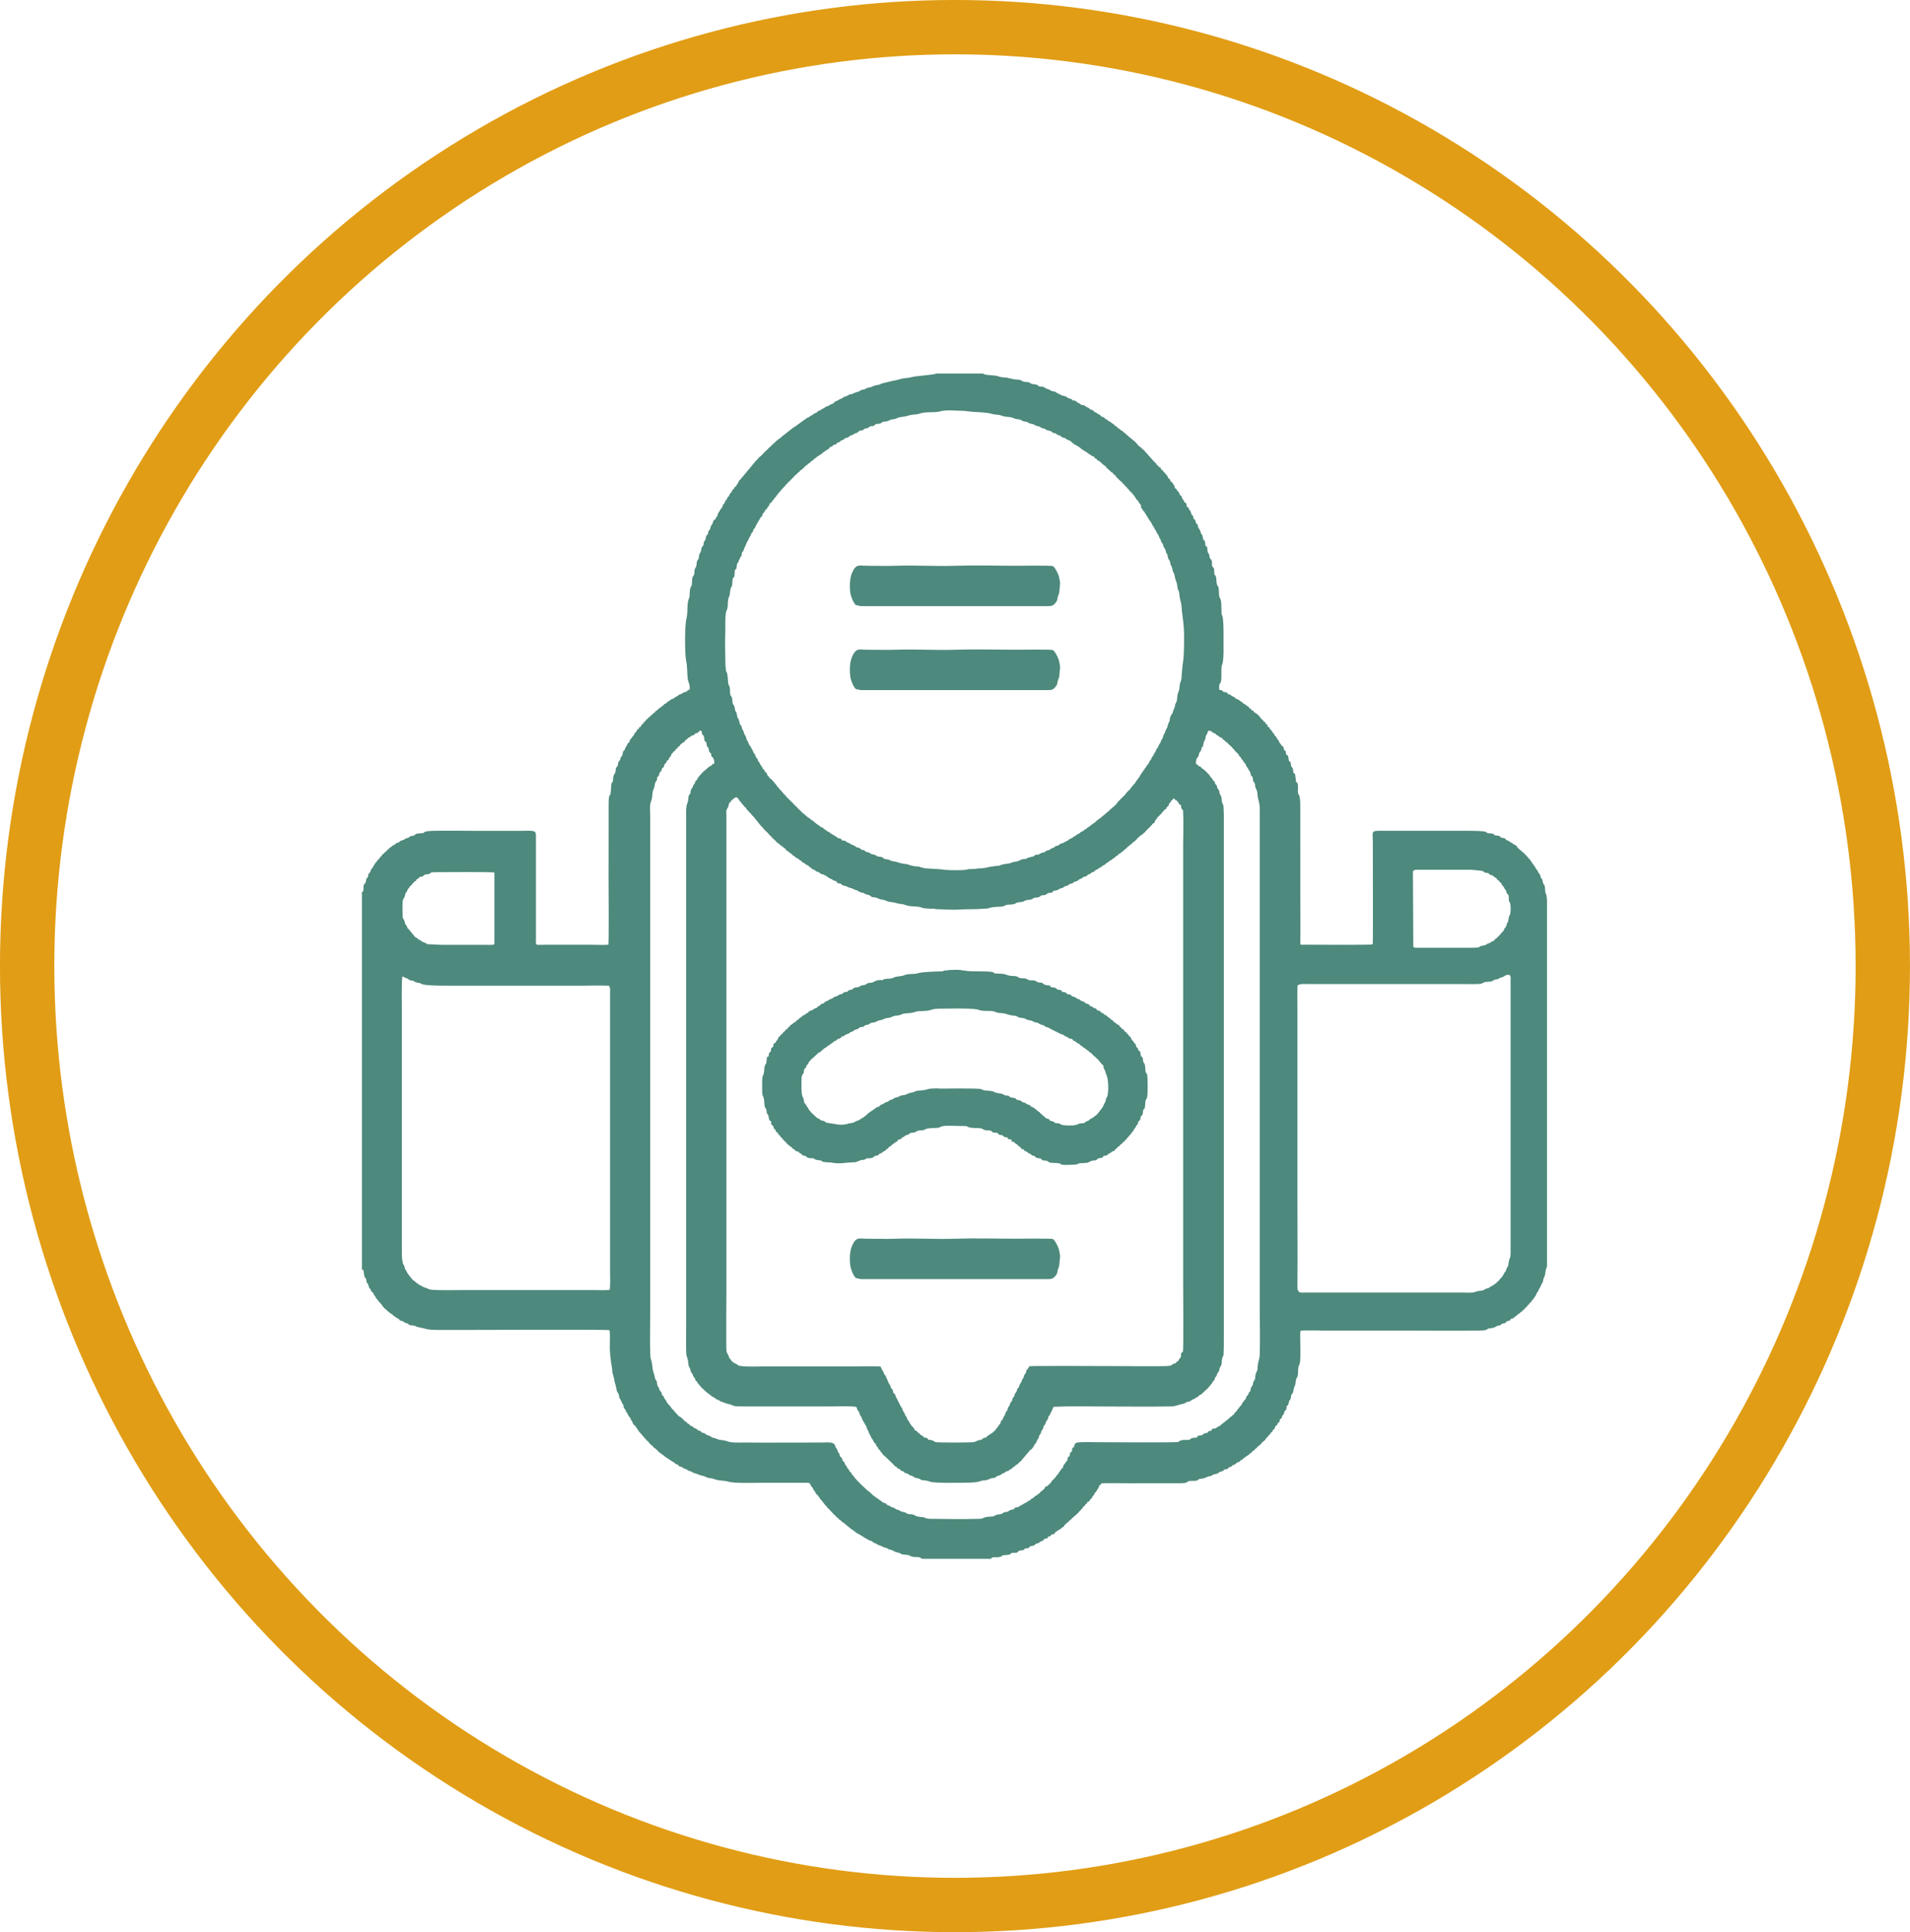
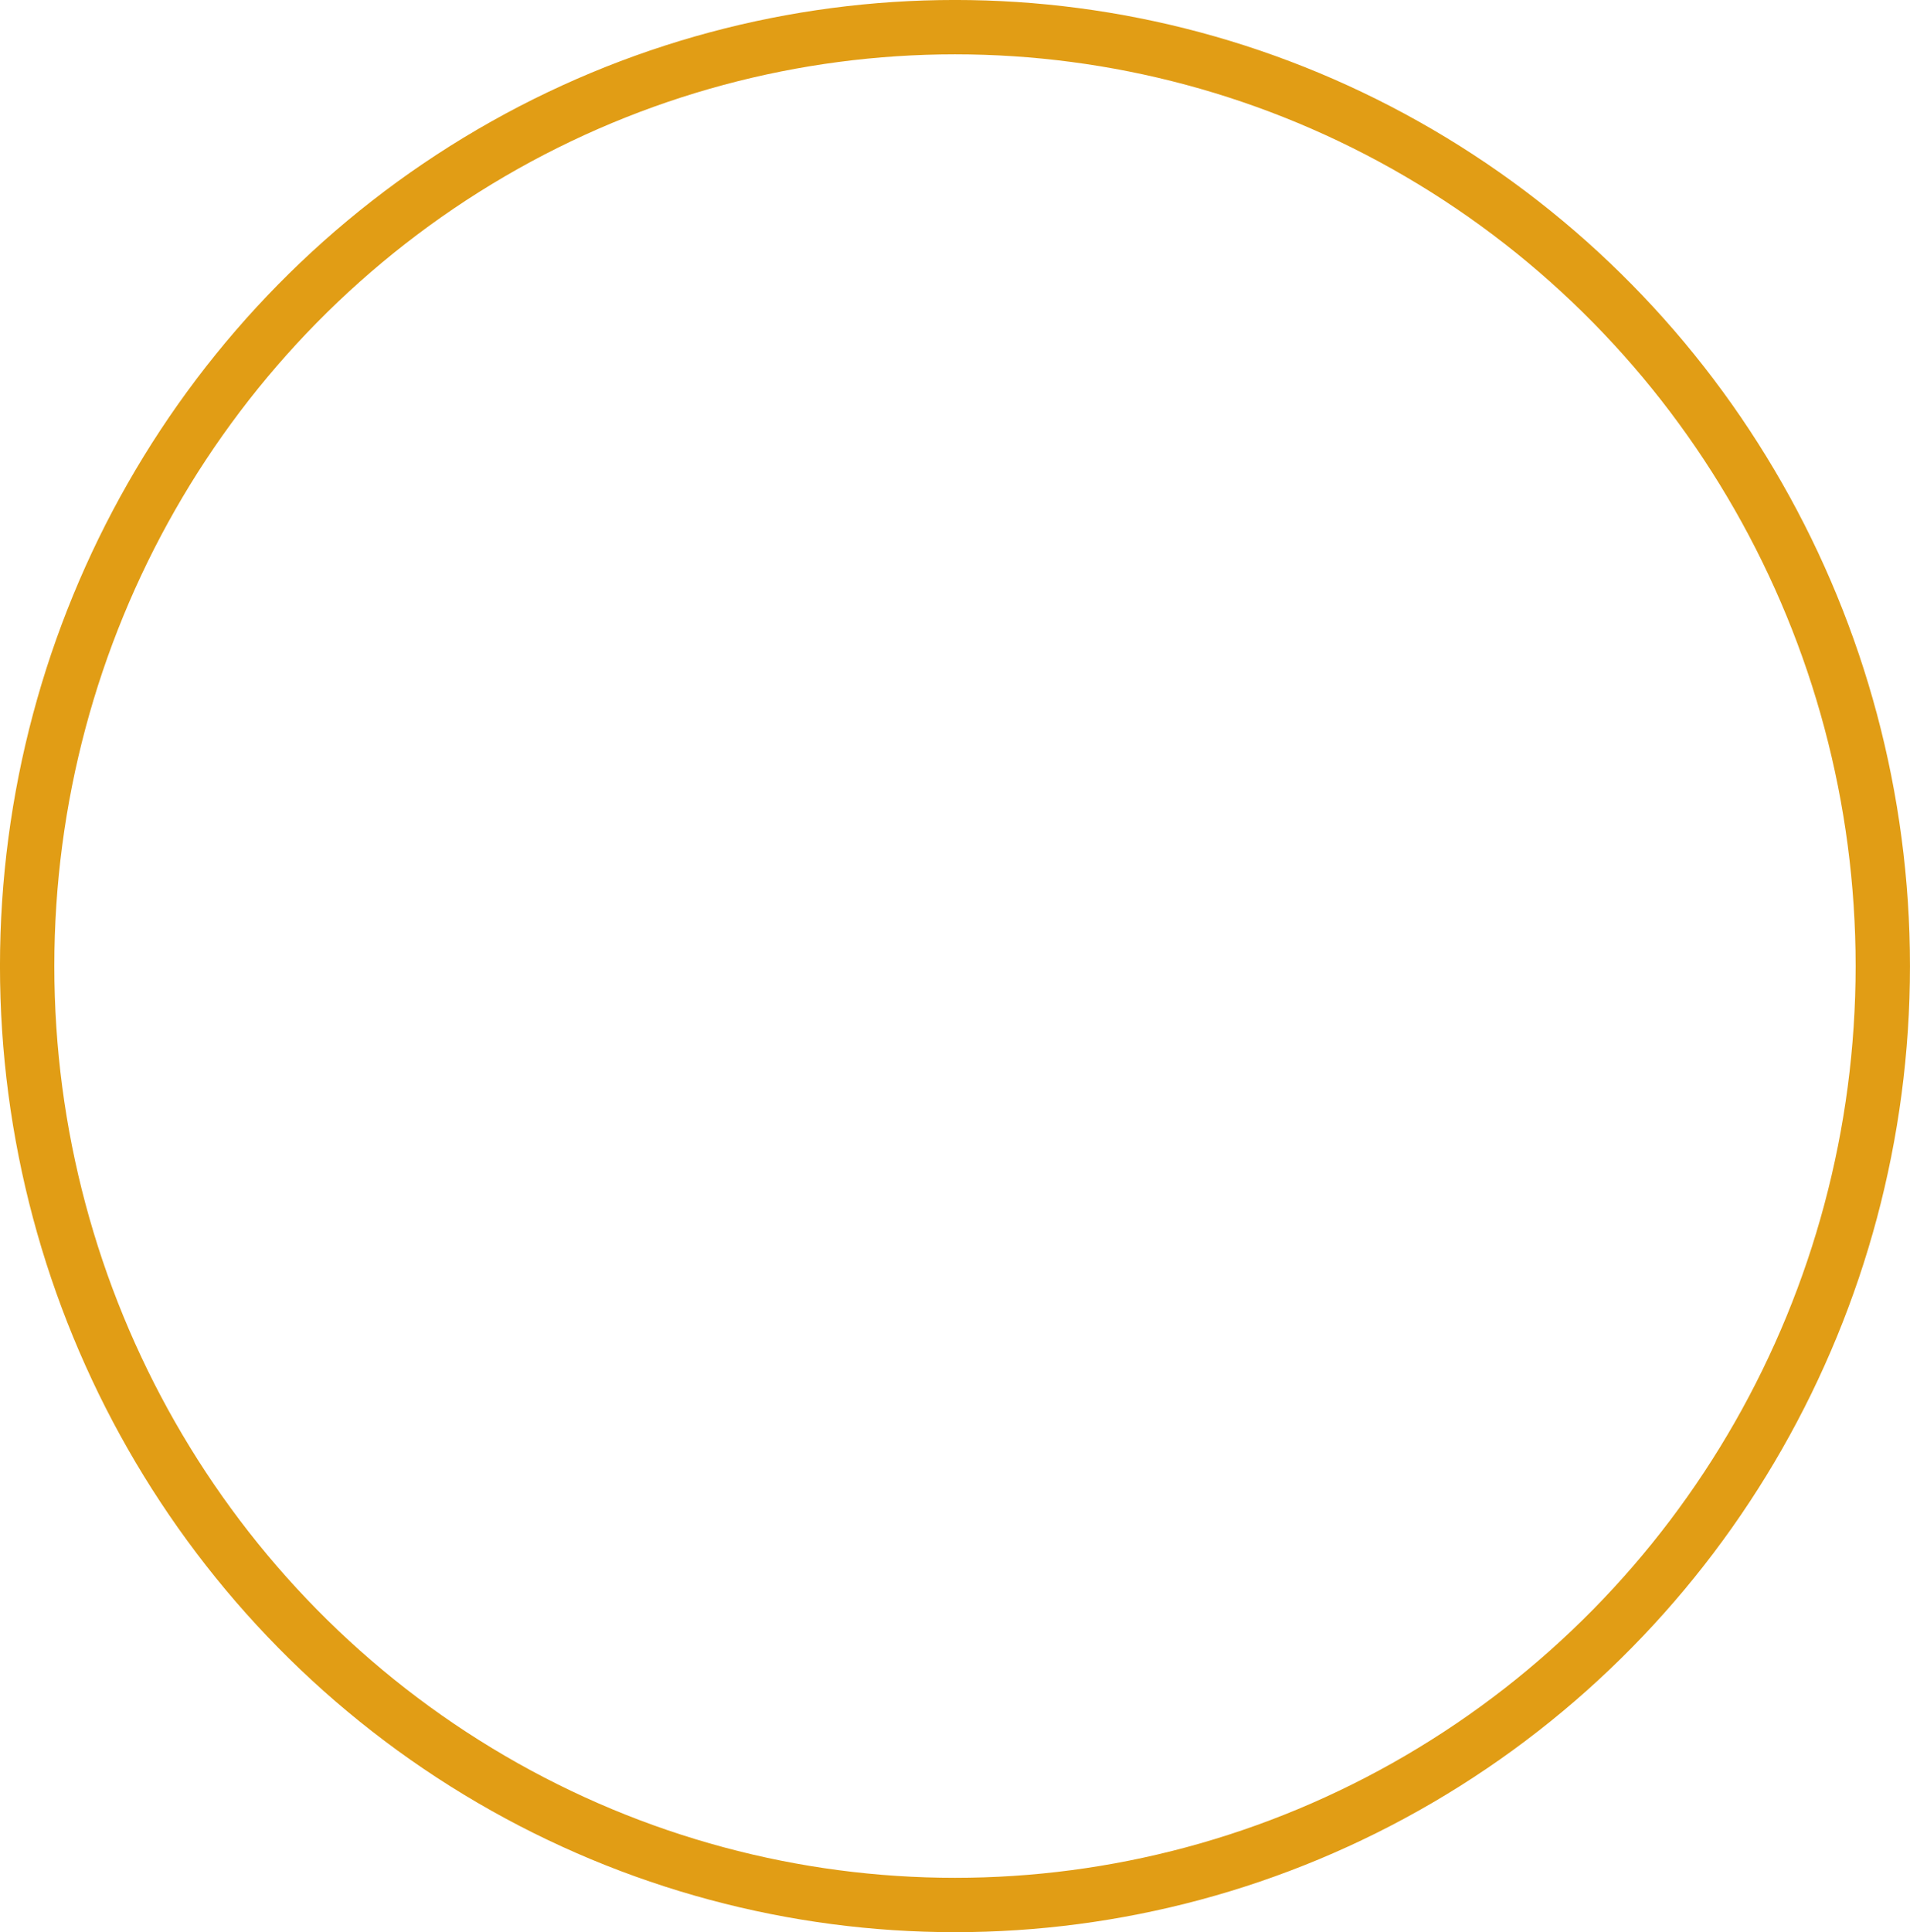
<svg xmlns="http://www.w3.org/2000/svg" xml:space="preserve" width="39.979mm" height="40.43mm" version="1.1" style="shape-rendering:geometricPrecision; text-rendering:geometricPrecision; image-rendering:optimizeQuality; fill-rule:evenodd; clip-rule:evenodd" viewBox="0 0 433.41 438.3">
  <defs>
    <style type="text/css">
   
    .str0 {stroke:#E19D15;stroke-width:12.33;stroke-miterlimit:22.926}
    .fil1 {fill:none}
    .fil0 {fill:#4D897C}
   
  </style>
  </defs>
  <g id="Слой_x0020_1">
    <g id="_2892011554544">
-       <path class="fil0" d="M200.07 222.31c-1.47,-0.03 -1.8,0.49 -2.11,0.57 -0.4,0.1 -0.8,0.04 -1.12,0.18 -0.42,0.18 -0.13,0.3 -0.87,0.41 -0.72,0.11 -0.5,0.08 -1,0.37 -0.31,0.17 -0.74,0.1 -1.07,0.22 -0.44,0.16 -0.26,0.37 -0.82,0.47 -0.16,0.03 -0.35,0.06 -0.5,0.14 -0.24,0.13 -0.14,0.15 -0.29,0.31 -0.6,0.1 -0.7,-0.01 -1.04,0.35 -0.12,0.13 -0.24,0.16 -0.44,0.2 -0.15,0.03 -0.36,0.08 -0.48,0.16 -0.6,0.39 0.08,0.14 -0.92,0.43 -0.39,0.11 -0.23,0.28 -0.8,0.48 -0.29,0.1 -0.3,0.05 -0.5,0.22 -0.32,0.27 -0.51,0.24 -0.86,0.43 -0.25,0.13 -0.1,0.19 -0.32,0.32 -0.47,0.29 -0.42,-0.11 -0.87,0.49 -0.26,0.34 -0.53,-0.03 -0.65,0.57 -0.33,0.02 -0.6,0.15 -0.78,0.31 -0.43,0.37 -0.9,0.3 -1.09,0.52 -0.2,0.25 0.02,0.16 -0.37,0.34 -0.33,0.15 -0.34,0.31 -0.79,0.5 -0.61,0.27 -0.27,0.32 -0.79,0.56 -0.32,0.15 -0.14,0.1 -0.31,0.31 -0.2,0.25 -0.4,0.12 -0.56,0.39 -0.15,0.27 -0.24,0.24 -0.56,0.43 -0.27,0.16 -0.25,0.3 -0.53,0.44 -0.15,0.07 -0.08,-0 -0.23,0.09 -0.15,0.09 -0.16,0.35 -0.3,0.41l-0.14 0.06c-0.17,0.08 -0.2,0.28 -0.3,0.39 -0.18,0.2 -0.12,0.02 -0.33,0.19 -0.11,0.09 -0.1,0.15 -0.18,0.26 -0.21,0.28 -0.29,0.07 -0.49,0.47 -0.18,0.36 -0.28,0.17 -0.46,0.44 -0.25,0.4 -0.05,0.13 -0.39,0.4 -0.18,0.14 -0.03,0.01 -0.15,0.22l-0.22 0.48c-0.14,0.28 -0.21,0.11 -0.41,0.55 -0.19,0.41 -0.19,0.15 -0.51,0.39 -0.02,0.16 -0,0.63 -0.13,0.72l-0.21 0.13c-0.12,0.07 -0.12,0.04 -0.17,0.17 -0.04,0.12 -0.06,0.53 -0.07,0.69 -0.47,0.38 -0.46,0.33 -0.51,1.15 -0.23,0.04 -0.14,0.07 -0.4,0.17 -0.03,0.3 -0.07,0.74 -0.11,1.09 -0.07,0.56 -0.21,0.45 -0.33,0.78 -0.23,0.6 -0.12,1.28 -0.29,1.88 -0.09,0.33 -0.21,0.43 -0.29,0.8 -0.06,0.28 -0.05,0.7 -0.06,1.04 -0.01,0.73 -0.01,1.46 0,2.19 0.02,1.18 0.27,0.97 0.41,1.76 0.12,0.67 0.02,1.41 0.28,1.92 0.18,0.35 0.26,0.21 0.31,0.76 0.05,0.51 0.06,0.49 0.29,0.82 0.24,0.34 0.22,1.12 0.38,1.3l0.29 0.17c0.01,-0.01 0.04,0.02 0.05,0.03 0.16,0.31 -0.19,0.71 0.36,0.95 0.26,0.12 0.16,0.59 0.38,0.79 0.23,0.21 0.11,-0.05 0.28,0.24 0.08,0.14 0.05,0.26 0.13,0.39 0.12,0.2 0.07,0.02 0.29,0.2 0.24,0.19 0.1,0.13 0.2,0.34 0.12,0.26 0.12,0.11 0.3,0.26l0.07 0.07c0.01,0.01 0.02,0.03 0.03,0.04 0.03,0.05 0.02,0.07 0.08,0.18 0.14,0.24 0.27,0.18 0.39,0.38 0.29,0.49 0.73,0.71 0.98,1.08l0.23 0.27c0.07,0.06 0.09,0.07 0.15,0.11 0.36,0.23 0.3,0.33 0.69,0.52 0.14,0.07 0.07,0.01 0.16,0.12 0.1,0.11 0.02,0.16 0.22,0.28 0.2,0.12 0.14,-0.02 0.35,0.17 0.23,0.21 0.11,0.32 0.57,0.43 0.75,0.19 0.23,0.06 0.61,0.38 0.14,0.12 0.22,0.07 0.36,0.16 0.19,0.12 0.06,0.11 0.23,0.28 0.19,0.19 0.47,0.15 0.76,0.25 0.28,0.1 0.29,0.36 0.6,0.42 0.31,0.07 0.67,0.1 0.98,0.08 0.29,-0.03 0.49,0.26 0.86,0.36 0.31,0.08 0.78,0.13 1.15,0.16 0.22,0.29 0.05,0.18 0.45,0.29 0.56,0.16 1.62,0.1 2.1,0.21 1.4,0.33 3.18,-0.06 4.33,-0.08 0.74,-0.01 0.78,0 1.34,-0.2 0.43,-0.16 0.63,-0.33 1.17,-0.36 0.74,-0.04 0.71,-0.39 1.07,-0.37 0.32,0.04 0.7,-0.02 1.02,-0.08 0.23,-0.05 0.35,-0.14 0.46,-0.28 0.24,-0.3 0.83,-0.17 1.03,-0.39 0.03,-0.03 0.06,-0.12 0.13,-0.19 0.18,-0.18 0.34,-0.03 0.86,-0.49 0.33,-0.29 0.37,-0.08 0.75,-0.53l0.07 -0.07c0.09,-0.07 0.09,-0.05 0.18,-0.1 0.52,-0.24 0.05,-0.31 0.62,-0.54 0.37,-0.15 0.12,-0.03 0.29,-0.26l0.97 -0.71c0.24,-0.17 0.48,-0.13 0.52,-0.49 0.02,-0.14 0.59,-0.16 0.72,-0.26 0.26,-0.19 0.02,-0.25 0.43,-0.39 0.33,-0.11 0.29,-0.19 0.55,-0.36 0.29,-0.19 0.7,-0.19 0.91,-0.37l0.15 -0.16c0.17,-0.15 0.55,-0.11 0.81,-0.15 0.63,-0.1 0.58,-0.37 1.2,-0.47 0.6,-0.1 1.05,0.02 1.48,-0.29 0.49,-0.35 2.16,-0.21 3.06,-0.38 0.23,-0.04 0.35,-0.17 0.56,-0.25 0.83,-0.3 3.19,-0.12 4.14,-0.12 2.34,0 1.36,0.07 2.24,0.34 0.22,0.07 0.52,0.04 0.76,0.09 0.64,0.11 1.79,-0.07 2.29,0.29 0.62,0.44 1.36,0.17 1.82,0.37 0.21,0.09 0.04,-0 0.21,0.18 0.47,0.5 1.11,0.01 1.45,0.49 0.37,0.51 0.8,0.09 1.16,0.51 0.2,0.23 -0.14,-0.07 0.11,0.12 0.06,0.05 0.3,0.15 0.33,0.15 0.44,0.1 0.55,-0.1 0.6,0.39 0.33,0.05 0.35,0.14 0.82,0.16 0.06,0.91 0.12,0.2 0.64,0.63l0.16 0.17c0.12,0.11 0.02,0.03 0.18,0.13 0.7,0.46 0.37,0.31 0.66,0.57 0.12,0.1 0.28,0.1 0.38,0.22 0.11,0.13 0.04,0.21 0.25,0.37 0.16,0.12 0.23,0.08 0.48,0.11 0.23,0.56 0.39,0.34 0.77,0.58 0.01,0 0.11,0.09 0.11,0.09 0.4,0.4 0.27,0.18 0.64,0.38 0.42,0.22 -0.04,0.25 0.83,0.45 0.38,0.09 0.29,0.4 0.73,0.48 0.71,0.12 0.81,-0.03 1.14,0.51 1.65,0.12 1.11,0.3 1.65,0.49 0.57,0.2 1.93,0.04 2.43,0.28 0.08,0.04 0.17,0.15 0.3,0.2 0.42,0.18 2.56,0.04 3.01,0.01 1.4,-0.09 0.03,-0.29 1.8,-0.34 1.56,-0.05 1.04,-0.13 1.94,-0.48 0.04,-0.02 0.14,-0.05 0.2,-0.06 0.29,-0.07 0.61,-0.01 0.9,-0.13l0.25 -0.19c0.15,-0.15 0.11,-0.16 0.35,-0.23 0.41,-0.11 0.95,0.05 1.02,-0.51l0.69 -0.11c0.48,-0.16 0.26,-0.29 0.59,-0.44 0.08,-0.04 0.08,-0.02 0.15,-0.04 0.16,-0.06 0.18,-0.09 0.29,-0.21 0.32,-0.34 0.77,-0.27 0.93,-0.54 0.16,-0.27 -0.06,-0.11 0.22,-0.3 0.13,-0.09 0.19,-0.08 0.3,-0.21 0.13,-0.16 0.02,-0.15 0.23,-0.28 0.15,-0.09 0.14,-0.01 0.29,-0.17 0.14,-0.15 0.05,-0.17 0.21,-0.3 0.18,-0.13 0.15,0 0.33,-0.19 0.12,-0.12 0.07,-0.15 0.22,-0.29 0.28,-0.25 0.25,-0.07 0.5,-0.46 0.18,-0.26 0.08,-0.07 0.28,-0.24 0.17,-0.15 0.09,-0.15 0.2,-0.31 0.16,-0.23 0.04,-0.04 0.24,-0.21 0.3,-0.25 -0.05,-0.14 0.48,-0.55 0.25,-0.2 0.12,-0.31 0.4,-0.56 0.28,-0.25 0.25,-0.28 0.42,-0.61 0.16,-0.32 0.27,-0.25 0.4,-0.57 0.23,-0.56 0.1,-0.24 0.39,-0.56 0.29,-0.32 -0.06,-0.51 0.44,-0.87 0.1,-0.07 0.08,-0.03 0.15,-0.15 0.07,-0.13 0.09,-0.37 0.11,-0.52 0.07,-0.46 0.17,-0.3 0.37,-0.6 0.03,-0.05 0.04,-0.06 0.07,-0.12 0.17,-0.37 0.03,-0.88 0.26,-1.16 0.16,-0.18 0.21,-0.13 0.27,-0.36 0.12,-0.52 0.04,-1.26 0.2,-1.72 0.17,-0.5 0.24,-0.06 0.36,-0.93 0.1,-0.77 0.09,-1.58 0.09,-2.41 -0.02,-4.16 -0.38,-2.03 -0.5,-3.35 -0.04,-0.44 -0.04,-0.72 -0.09,-1.13 -0.09,-0.63 -0.2,-0.41 -0.39,-0.88 -0.11,-0.26 -0.04,-0.79 -0.23,-1.05 -0.33,-0.45 -0.24,0.2 -0.42,-0.89 -0.08,-0.48 -0.08,-0.5 -0.49,-0.68 -0.03,-0.34 -0.08,-0.5 -0.32,-0.66 -0.35,-0.24 -0.09,-0.62 -0.48,-0.93 -0.11,-0.09 -0.09,-0.03 -0.18,-0.16 -0.07,-0.11 -0.03,-0.1 -0.1,-0.22 -0.11,-0.21 -0.14,-0.14 -0.29,-0.28 -0.14,-0.14 -0.24,-0.44 -0.34,-0.64 -0.01,-0.01 -0.01,-0.03 -0.02,-0.04 -0.16,-0.3 0.04,0.04 -0.04,-0.08 -0.12,-0.17 -0.18,-0.07 -0.35,-0.29 -0.14,-0.17 -0.05,-0.19 -0.23,-0.34 -0.43,-0.36 -0.3,-0.44 -0.56,-0.58 -0.39,-0.22 -0.14,0.03 -0.32,-0.36 -0.14,-0.29 -0.03,-0.08 -0.32,-0.22 -0.17,-0.08 -0.1,-0.02 -0.19,-0.16 -0.5,-0.69 -0.28,-0.02 -0.53,-0.59 -0.05,-0.11 0,-0.07 -0.08,-0.15 -0.09,-0.08 -0.17,-0.06 -0.31,-0.13 -0.2,-0.09 -0.27,-0.22 -0.44,-0.34 -0.23,-0.17 -0.49,-0.29 -0.65,-0.52 -0.26,-0.37 -0.22,-0.14 -0.54,-0.34l-0.08 -0.19c-0.11,-0.19 -0.24,-0.12 -0.46,-0.29 -0.27,-0.21 -0.03,-0.22 -0.53,-0.43 -0.29,-0.12 -0.36,-0.25 -0.56,-0.41 -0.3,-0.24 -0.36,-0.02 -0.61,-0.38 -0.22,-0.31 -0.24,-0.19 -0.62,-0.31 -0.37,-0.12 -0.12,0.04 -0.3,-0.24 -0.06,-0.09 -0.09,-0.18 -0.2,-0.22 -0.48,-0.18 -0.26,0.08 -0.68,-0.3 -0.3,-0.27 -0.48,-0.14 -0.66,-0.31 -0.32,-0.29 0.07,-0.26 -0.57,-0.45 -0.11,-0.03 -0.29,-0.08 -0.38,-0.13 -0.23,-0.13 -0.09,-0.09 -0.23,-0.22 -0.17,-0.16 -0.45,-0.18 -0.69,-0.28 -0.38,-0.15 -0.12,-0.22 -0.58,-0.39 -1.27,-0.45 -0.2,-0.33 -1.32,-0.61 -0.42,-0.11 -0.31,-0.2 -0.57,-0.38 -0.2,-0.13 -0.54,-0.15 -0.83,-0.19 -0.22,-0.2 -0.02,-0.27 -0.39,-0.39 -0.24,-0.08 -0.47,-0.1 -0.74,-0.11 -0.14,-0.63 -0.59,-0.34 -1.1,-0.56 -0.37,-0.23 0.06,-0.3 -0.88,-0.45 -0.59,-0.09 -0.56,0.01 -0.82,-0.45 -0.38,-0.03 -0.86,-0.05 -1.19,-0.19 -0.16,-0.07 -0.1,-0.05 -0.16,-0.12l-0.35 -0.26c-0.4,-0.16 -0.96,0.01 -1.26,-0.31 -0.25,-0.26 -0.76,-0.28 -1.14,-0.28 -1.07,-0.02 -0.8,-0.29 -1.37,-0.41 -0.46,-0.1 -1.19,0.01 -1.56,-0.23 -0.22,-0.14 -0.34,-0.24 -0.61,-0.29 -0.26,-0.05 -0.48,-0.07 -0.76,-0.07 -1.74,-0.07 -1,-0.46 -2.96,-0.52 -0.29,-0.01 -0.6,-0.01 -0.88,-0.03 -0.57,-0.03 -0.24,-0.1 -0.59,-0.28 -0.27,-0.14 -1.13,-0.17 -1.54,-0.19 -1.42,-0.04 -2.89,0.01 -4.31,-0.1 -0.33,-0.02 -0.37,-0.11 -0.77,-0.11 -0.49,-0.01 -0.43,-0.09 -0.77,-0.12 -1.05,-0.1 -1.54,-0.01 -2.44,-0.01 -0.45,0 -0.48,0.09 -0.78,0.12 -0.54,0.06 -0.54,-0.16 -0.72,0.19 -0.97,0.01 -4.76,0.1 -5.65,0.4 -1.01,0.35 -2.1,0.05 -3.09,0.44 -0.83,0.34 -1.38,0.23 -2.08,0.42 -0.68,0.19 -0.67,0.38 -1.58,0.41 -1.62,0.04 -1.1,0.4 -1.61,0.33zm40.46 -90.28c-0,-0.02 -0.01,-0.07 -0.01,-0.09 -0.01,-0.04 -0.05,-0.27 -0.06,-0.32l-0.18 -0.89c-0.28,-0.85 -0.87,-1.95 -1.31,-2.29 -0.29,-0.22 -7.69,-0.1 -8.39,-0.1 -4.33,-0 -9.31,-0.15 -13.63,0 -4.61,0.16 -9.01,-0.16 -13.58,0 -2.34,0.08 -4.51,-0 -6.79,-0 -1.59,-0 -2.33,-0.53 -3.27,1.68 -0.65,1.55 -0.53,4.16 -0.2,5.14l0.15 0.42c0.2,0.62 0.64,1.47 0.98,1.68 0.01,0 0.92,0.24 1.23,0.24l42.37 0c0.86,0 1.28,-0.15 1.85,-0.99 0.36,-0.52 0.14,-0.65 0.42,-1.35 0.37,-0.96 0.2,-0.5 0.35,-1.89 0.04,-0.38 0.12,-0.77 0.08,-1.17 -0,-0.02 -0.01,-0.06 -0.01,-0.08zm0 19.05c-0,-0.02 -0.01,-0.07 -0.01,-0.09 -0.01,-0.04 -0.05,-0.27 -0.06,-0.32l-0.18 -0.89c-0.28,-0.85 -0.87,-1.95 -1.31,-2.29 -0.29,-0.22 -7.69,-0.1 -8.39,-0.1 -4.33,-0 -9.31,-0.15 -13.63,0 -4.61,0.16 -9.01,-0.16 -13.58,0 -2.34,0.08 -4.51,-0 -6.79,-0 -1.59,-0 -2.33,-0.53 -3.27,1.68 -0.65,1.55 -0.53,4.16 -0.2,5.14l0.15 0.42c0.2,0.62 0.64,1.47 0.98,1.68 0.01,0 0.92,0.24 1.23,0.24l42.37 0c0.86,0 1.28,-0.15 1.85,-0.99 0.36,-0.52 0.14,-0.65 0.42,-1.35 0.37,-0.96 0.2,-0.5 0.35,-1.89 0.04,-0.38 0.12,-0.77 0.08,-1.17 -0,-0.02 -0.01,-0.06 -0.01,-0.08zm0 133.61c-0,-0.02 -0.01,-0.07 -0.01,-0.09 -0.01,-0.04 -0.05,-0.27 -0.06,-0.32l-0.18 -0.89c-0.28,-0.85 -0.87,-1.95 -1.31,-2.29 -0.29,-0.22 -7.69,-0.1 -8.39,-0.1 -4.33,-0 -9.31,-0.15 -13.63,0 -4.61,0.16 -9.01,-0.16 -13.58,0 -2.34,0.08 -4.51,-0 -6.79,-0 -1.59,-0 -2.33,-0.53 -3.27,1.68 -0.65,1.55 -0.53,4.16 -0.2,5.14l0.15 0.42c0.2,0.62 0.64,1.47 0.98,1.68 0.01,0 0.92,0.24 1.23,0.24l42.37 0c0.86,0 1.28,-0.15 1.85,-0.99 0.36,-0.52 0.14,-0.65 0.42,-1.35 0.37,-0.96 0.2,-0.5 0.35,-1.89 0.04,-0.38 0.12,-0.77 0.08,-1.17 -0,-0.02 -0.01,-0.06 -0.01,-0.08zm-158.27 3.39l0.22 0c0.08,0.44 0.12,1.33 0.28,1.62 0.18,0.34 0.24,0.15 0.34,0.55 0.07,0.29 0.04,0.56 0.18,0.78 0.21,0.33 0.2,0.02 0.33,0.57 0.21,0.88 0.31,0.55 0.49,0.92 0.1,0.21 0.07,0.29 0.31,0.58l0.35 0.25c-0.02,0.31 0.12,0.41 0.28,0.6 0.18,0.22 0.2,0.38 0.36,0.61 0.21,0.31 0.27,0.13 0.44,0.52 0.13,0.29 0.27,0.28 0.45,0.51 0.08,0.1 0.11,0.17 0.19,0.25 0.61,0.56 -0.02,0.14 0.69,0.86 0.29,0.29 0.48,0.37 0.72,0.64 0.18,0.2 0.35,0.25 0.53,0.43 0.18,0.2 0.37,0.23 0.58,0.38 0.1,0.08 0.16,0.17 0.25,0.27 0.18,0.19 0.41,0.23 0.57,0.39 0.34,0.34 0.6,0.21 0.83,0.59 0.21,0.34 0.7,0.14 0.99,0.48 0.16,0.18 0.38,0.21 0.66,0.28 0.69,0.19 0.02,0.42 1.45,0.54 0.4,0.03 0.48,0.12 0.76,0.23 0.46,0.19 1.05,0.23 1.55,0.38 1.38,0.39 1.99,0.37 3.48,0.38 5.47,0.04 38.52,-0.16 38.75,0.06 0.2,0.37 0.08,3.06 0.08,3.73 -0,1.27 0.14,2.44 0.29,3.55 0.07,0.54 0.21,1.13 0.25,1.6 0.03,0.41 -0.01,0.53 0.1,0.89 0.08,0.27 0.12,0.49 0.21,0.75 0.19,0.51 0.16,1.09 0.35,1.58 0.19,0.52 0.24,0.96 0.38,1.56 0.14,0.59 0.4,0.44 0.53,1.32 0.02,0.15 0.03,0.24 0.09,0.37 0.19,0.4 0.26,0.31 0.49,0.97 0.12,0.36 0.25,0.34 0.35,0.61 0.1,0.26 0.08,0.54 0.22,0.77 0.13,0.22 0.3,0.26 0.38,0.56 0.08,0.32 0.17,0.38 0.35,0.63l0.33 0.63c0.15,0.2 0.29,0.28 0.4,0.54 0.07,0.17 0.05,0.19 0.13,0.33 0.08,0.14 0.16,0.19 0.22,0.3 0.14,0.24 0.12,0.46 0.3,0.67 0.08,0.1 0.14,0.12 0.24,0.21 0.27,0.23 0.45,0.55 0.63,0.84 0.24,0.39 0.52,0.78 0.85,1.09 0.28,0.25 0.27,0.39 0.51,0.58 0.2,0.15 0.15,0.26 0.33,0.44 0.14,0.13 0.07,0 0.25,0.2 0.08,0.09 0.12,0.21 0.21,0.31 0.25,0.27 0.24,0.01 0.49,0.46 0.18,0.31 0.25,0.25 0.48,0.5 0.16,0.17 0.38,0.27 0.51,0.45 0,0 0.04,0.08 0.07,0.12 0.16,0.2 0.27,0.16 0.44,0.33l0.51 0.46c0.11,0.11 0.07,0.13 0.21,0.25 0.29,0.26 1.03,0.69 1.35,1.03l1.86 1.24c0.03,0.01 0.18,0.06 0.19,0.07 0.15,0.07 0.15,0.12 0.26,0.24 0.25,0.26 0.4,0.16 0.64,0.33 0.2,0.14 0.19,0.31 0.49,0.41 0.58,0.18 0.23,-0.05 0.67,0.29 0.2,0.16 0.42,0.19 0.68,0.29 0.29,0.12 0.38,0.25 0.6,0.36 0.2,0.1 0.49,0.13 0.72,0.25 0.3,0.15 0.18,0.2 0.65,0.32 0.64,0.16 0.94,0.37 1.43,0.5 0.27,0.07 0.51,0.11 0.77,0.19 0.3,0.09 0.41,0.2 0.65,0.3 0.4,0.17 1.07,0.12 1.6,0.34 1.13,0.48 2.1,0.26 3.25,0.61 1.32,0.4 5.75,0.25 7.41,0.25l9.52 0c1.96,0 1.32,-0.06 1.97,0.9 0.12,0.17 0.09,0.06 0.22,0.23 0.12,0.17 0.07,0.17 0.16,0.35 0.11,0.24 0.27,0.38 0.4,0.57 0.25,0.36 -0.01,0.33 0.38,0.58 0.31,0.19 0.73,0.99 0.83,1.1 0.16,0.2 0.3,0.27 0.45,0.51l0.43 0.54c0.11,0.12 0.09,0.15 0.18,0.27 0.18,0.25 0.08,0.08 0.27,0.24 0.25,0.22 0.05,0.24 0.43,0.53 0.08,0.06 0.05,0.03 0.11,0.09l1.28 1.35c0.11,0.11 0.12,0.09 0.24,0.21 0.19,0.18 0.28,0.34 0.49,0.47 0.26,0.16 0.22,0.31 0.5,0.47 0.29,0.17 0.08,-0.02 0.29,0.23 0.23,0.28 0.55,0.37 0.81,0.6l0.79 0.69c0.31,0.19 0.31,0.27 0.54,0.43 0.32,0.23 0.81,0.52 1.12,0.81 0.48,0.45 0.56,0.26 1.2,0.73 0.27,0.2 0.52,0.26 0.79,0.5 0.01,0.01 0.02,0.02 0.03,0.03 0.16,0.13 0.23,0.12 0.4,0.19 0.27,0.1 0.32,0.27 0.59,0.37 0.39,0.15 0.67,0.16 0.95,0.44 0.27,0.28 0.55,0.2 0.94,0.49 0.24,0.17 0.35,0.2 0.67,0.3 0.48,0.14 0.43,0.3 1.38,0.55 0.52,0.14 0.28,0.15 0.65,0.32 0.25,0.11 0.52,0.09 0.75,0.21 0.23,0.12 0.44,0.23 0.64,0.33 0.36,0.17 0.71,0.17 1.08,0.32 0.2,0.08 0.12,0.08 0.32,0.2 0.35,0.2 1.2,0.12 1.67,0.27 0.56,0.17 0.49,0.38 1.5,0.42 1.15,0.04 0.96,-0.02 1.55,0.4l2.52 0 9.96 0 2.43 0 0.73 0c0.01,-0.01 0.02,-0.03 0.03,-0.05 0.29,-0.42 0.68,-0.27 1.17,-0.29 1.65,-0.05 0.97,-0.4 1.76,-0.49 0.34,-0.04 1.53,0.02 1.62,-0.44 0.03,-0.12 0.97,-0.08 1.09,-0.09 0.6,-0.08 0.43,-0.48 1,-0.53 0.18,-0.02 0.3,-0.01 0.47,-0.05 0.39,-0.07 0.43,-0.09 0.58,-0.42 0.38,-0.02 0.77,0.03 1.02,-0.26 0.02,-0.02 0.06,-0.09 0.08,-0.12 0.15,-0.22 0.32,-0.12 0.57,-0.18 0.01,-0 0.38,-0.11 0.39,-0.11 0.22,-0.1 0.27,-0.32 0.59,-0.43 0.21,-0.07 0.4,-0.04 0.58,-0.19 0.3,-0.26 0.36,-0.39 0.88,-0.41 0.18,-0.45 0.11,-0.4 0.6,-0.51 0.49,-0.1 0.38,-0.08 0.57,-0.49 0.63,-0.03 0.34,-0 0.65,-0.32 0.17,-0.17 0.42,-0.22 0.74,-0.23l0.17 -0.33c0.11,-0.17 0.07,-0.12 0.26,-0.21 0.2,-0.1 0.35,-0.29 0.52,-0.39 0.13,-0.07 0.18,-0.07 0.35,-0.16 0.4,-0.23 0.24,-0.29 0.78,-0.58 0.39,-0.2 -0.03,-0.25 0.42,-0.52 0.16,-0.09 0.3,-0.34 0.47,-0.43 0.54,-0.28 0.22,-0.28 0.49,-0.47 0.34,-0.24 0.16,0.01 0.49,-0.42l0.51 -0.46c0.2,-0.23 0.26,-0.11 0.5,-0.4 0.13,-0.16 0.1,-0.13 0.25,-0.26 0.11,-0.09 0.14,-0.09 0.23,-0.22 0.24,-0.34 0.43,-0.43 0.67,-0.74 0.2,-0.25 0.28,-0.21 0.41,-0.49 0.16,-0.34 -0.02,-0.09 0.21,-0.22 0.17,-0.1 0.1,0.04 0.23,-0.24 0.11,-0.23 -0.02,-0.13 0.17,-0.27 0.31,-0.23 0.29,0.02 0.4,-0.51 0.38,-0.12 0.37,0.01 0.5,-0.31l0.06 -0.14c0.01,-0.01 0.02,-0.03 0.02,-0.04 0.11,-0.18 0.12,-0.19 0.37,-0.22 0.04,-0.47 0.38,-0.58 0.57,-0.96 0.08,-0.16 0.01,-0.01 0.07,-0.17 0.13,-0.36 0.38,-0.34 0.5,-0.66 0.19,-0.52 0.52,-0.54 0.56,-1.2 0.44,-0.24 0.27,-0.05 0.5,-0.49 2.11,-0.07 4.33,-0.01 6.46,-0.01l9.58 -0.01c0.84,-0 2.34,0.06 3.06,-0.1 0.28,-0.06 0.33,-0.13 0.52,-0.28 0.41,-0.32 1.63,-0.02 2.13,-0.26 0.05,-0.02 0.22,-0.16 0.25,-0.18 0.1,-0.08 0.06,-0.09 0.27,-0.15 0.16,-0.04 0.47,-0.07 0.65,-0.09 0.82,-0.09 0.8,-0.43 1.81,-0.56 0.5,-0.07 0.41,-0.3 0.83,-0.4 0.15,-0.03 0.19,-0.04 0.33,-0.06 0.84,-0.16 0.63,-0.38 1.08,-0.52 0.19,-0.06 0.42,-0.08 0.59,-0.18 0.21,-0.13 0.18,-0.26 0.42,-0.34 0.21,-0.07 0.5,-0.04 0.65,-0.13 0.17,-0.1 0.19,-0.29 0.42,-0.4 0.21,-0.09 0.39,-0.06 0.57,-0.22 0.26,-0.22 -0,-0.22 0.49,-0.34 0.4,-0.1 0.23,-0.06 0.46,-0.31 0.2,-0.22 0.28,-0.16 0.58,-0.26 0.28,-0.1 0.22,-0.21 0.4,-0.37 0.19,-0.16 0.28,-0.05 0.5,-0.28 0.16,-0.17 -0.01,-0.07 0.19,-0.2l0.7 -0.51c0.21,-0.17 0.32,-0.18 0.48,-0.3 0.25,-0.18 0.11,-0.25 0.44,-0.39 0.44,-0.19 0.14,-0.15 0.38,-0.39 0.23,-0.23 0.22,0.03 0.49,-0.35 0.23,-0.33 0.19,-0.16 0.42,-0.35 0.21,-0.18 0.06,-0.21 0.36,-0.4 0.26,-0.17 0.68,-0.52 0.84,-0.77 0.18,-0.27 0.41,-0.35 0.65,-0.57 0.2,-0.18 0.33,-0.5 0.5,-0.66 0.22,-0.2 0.24,-0.16 0.39,-0.43 0.1,-0.18 0.3,-0.22 0.39,-0.39 0.15,-0.27 0.07,-0.28 0.36,-0.44 0.15,-0.08 0.1,-0 0.17,-0.17 0.02,-0.06 0.02,-0.09 0.04,-0.15 0.14,-0.46 0.37,-0.11 0.52,-0.71 0.02,-0.1 0.11,-0.31 0.16,-0.37 0.18,-0.18 0.1,-0.05 0.32,-0.15 0.04,-0.11 0.07,-0.32 0.13,-0.42 0.12,-0.21 0.1,-0.07 0.28,-0.24 0.17,-0.16 0.24,-0.46 0.26,-0.78 0.24,-0.03 0.33,-0.1 0.41,-0.33 0.05,-0.14 0.03,-0.19 0.08,-0.31 0.1,-0.22 -0.04,-0.03 0.18,-0.22 0.27,-0.23 0.21,-0.46 0.34,-0.79 0.1,-0.26 0,-0.07 0.19,-0.23 0.47,-0.39 0.12,-0.77 0.42,-1.12 0.21,-0.23 0.21,-0.03 0.32,-0.46 0.05,-0.19 0.08,-0.47 0.15,-0.61 0.29,-0.59 0.3,-0.06 0.44,-1.12 0.05,-0.36 0.07,-0.31 0.24,-0.51 0.37,-0.43 0.21,-1.06 0.58,-1.75 0.11,-0.2 0.14,-0.39 0.17,-0.64 0.03,-0.25 0.05,-0.42 0.09,-0.67 0.09,-0.56 0.34,-0.63 0.43,-1.09 0.08,-0.45 0.06,-1.01 0.09,-1.46 0.06,-0.92 0.17,-0.59 0.33,-1.19 0.41,-1.45 -0.03,-6.57 0.2,-7.51 0.58,-0.17 5.33,-0.04 6.33,-0.04 6.3,0 12.6,0 18.9,0 5.27,0 10.55,0.08 15.82,-0.03 1.58,-0.03 1,-0.38 1.9,-0.48 1.44,-0.15 1.2,-0.42 1.75,-0.58 0.26,-0.07 0.42,-0.02 0.64,-0.14 0.22,-0.11 0.22,-0.26 0.42,-0.34 0.25,-0.09 0.48,-0.04 0.69,-0.16 0.26,-0.15 0.11,-0.26 0.38,-0.37 0.52,-0.23 0.71,-0.02 0.88,-0.55 0.67,-0.14 0.52,-0.09 0.89,-0.46 0.16,-0.15 0.24,-0.13 0.39,-0.24 0.23,-0.17 0.11,-0.18 0.31,-0.33 0.1,-0.07 0.26,-0.12 0.4,-0.24 0.15,-0.13 0.17,-0.21 0.34,-0.3 0.29,-0.15 0.27,-0.28 0.52,-0.45 0.39,-0.28 0.26,-0.29 0.46,-0.5 0.17,-0.18 0.18,-0.03 0.36,-0.3 0.17,-0.27 -0.01,-0.16 0.27,-0.34 0.36,-0.23 0.12,-0.05 0.3,-0.38 0.16,-0.29 0.15,-0.04 0.36,-0.26 0.17,-0.18 0.02,-0.19 0.23,-0.42 0.2,-0.21 0.17,-0.07 0.32,-0.32 0.12,-0.2 0.09,-0.2 0.25,-0.39 0.37,-0.45 0.25,-0.38 0.46,-0.85 0.14,-0.3 0.29,-0.28 0.48,-0.81 0.13,-0.34 0.32,-0.47 0.45,-0.83 0.3,-0.82 0.28,-0.52 0.44,-0.83 0.15,-0.3 0.08,-0.77 0.36,-1.25 0.23,-0.41 0.26,-0.92 0.31,-1.34 0.02,-0.2 0,-0.1 0.05,-0.25 0.01,-0.02 0.04,-0.13 0.05,-0.15 0,-0.02 0.01,-0.04 0.01,-0.06 0,-0.02 0.01,-0.04 0.01,-0.06 0.11,-0.49 0.2,-0.07 0.21,-0.97l0 -0.7 0 -81.95c-0.09,-0.27 0,-0.73 -0.13,-1.11 -0.01,-0.02 -0.01,-0.03 -0.02,-0.05 -0.01,-0.01 -0.01,-0.03 -0.02,-0.04l-0.04 -0.09c-0.33,-0.87 -0.17,-1.24 -0.27,-1.74 -0.1,-0.51 -0.25,-0.45 -0.38,-0.78 -0.11,-0.29 -0.13,-0.72 -0.27,-0.96 -0.22,-0.4 -0.24,-0.13 -0.39,-0.77 -0.13,-0.53 -0.23,-0.41 -0.43,-0.73 -0.08,-0.13 -0.11,-0.25 -0.18,-0.39 -0.14,-0.25 -0.13,-0.17 -0.26,-0.32 -0.15,-0.17 -0.27,-0.53 -0.45,-0.77 -0.44,-0.61 -0.57,-0.71 -0.97,-1.34 -0.16,-0.26 -0.11,-0.13 -0.27,-0.32l-0.57 -0.66c-0.14,-0.2 -0.12,-0.14 -0.3,-0.28 -0.39,-0.31 0,-0.27 -0.59,-0.57 -0.28,-0.15 -0.09,-0.07 -0.29,-0.28 -0.15,-0.15 -0.19,-0.11 -0.34,-0.24 -0.15,-0.12 -0.12,-0.18 -0.27,-0.31l-0.19 -0.13c-0.04,-0.03 -0.09,-0.07 -0.1,-0.08 -0.05,-0.3 -0.2,-0.39 -0.49,-0.56 -0.11,-0.06 -0.18,-0.08 -0.31,-0.15 -0.31,-0.15 -0.17,-0.24 -0.58,-0.39 -0.42,-0.16 -0.33,-0.33 -0.95,-0.53 -0.36,-0.11 -0.24,-0.27 -0.5,-0.43 -0.26,-0.16 -0.53,-0.07 -0.82,-0.18 -0.32,-0.13 -0.11,-0.29 -0.53,-0.4 -0.25,-0.07 -0.69,-0.05 -0.91,-0.13 -0.28,-0.1 -0.09,-0.28 -0.57,-0.39 -0.29,-0.06 -0.61,-0.03 -0.91,-0.07 -1.1,-0.17 1.08,-0.56 -5.23,-0.56l-19.48 0c-1.95,-0.01 -1.52,0.35 -1.52,2.35 0,1.22 0.07,22.76 -0.01,23.21l-0.08 0.21c-0.18,0.17 -13.43,0.07 -15.17,0.07 -0.26,0 -0.6,0.02 -0.85,0.01 -0.42,-0.02 -0.35,-0.09 -0.34,-0.55 0.06,-3.41 0,-6.82 0,-10.23l-0.01 -20.32c-0,-0.79 0.01,-1.62 -0.13,-2.37 -0.06,-0.34 -0.09,-0.38 -0.25,-0.63 -0.01,-0.02 -0.04,-0.04 -0.07,-0.12 -0.14,-0.36 -0.07,-1.06 -0.07,-1.44 -0.01,-1.08 -0.04,-0.95 -0.44,-1.29 -0.04,-0.65 -0.18,-1.23 -0.22,-1.8 -0.55,-0.27 -0.36,-0.36 -0.47,-1.03 -0.11,-0.67 -0.4,-0.27 -0.48,-1.15 -0.08,-1.01 -0.4,-0.34 -0.51,-1.1 -0.03,-0.23 -0.04,-0.46 -0.1,-0.68 -0.02,-0.08 -0.06,-0.16 -0.13,-0.22 -0.06,-0.05 -0.09,-0.06 -0.11,-0.07l-0.19 -0.12c-0.04,-0.37 -0.13,-0.47 -0.15,-0.84 -0.51,-0.22 -0.3,-0.15 -0.45,-0.68 -0.04,-0.13 -0.07,-0.28 -0.18,-0.37 -0.23,-0.18 -0.17,0.07 -0.35,-0.29 -0.31,-0.61 -0.3,-0.18 -0.48,-0.74 -0.15,-0.45 -0.29,-0.36 -0.49,-0.73 -0.07,-0.13 -0.1,-0.27 -0.19,-0.39 -0.14,-0.19 -0.17,-0.09 -0.31,-0.27 -0.1,-0.14 -0.08,-0.24 -0.19,-0.39 -0.1,-0.16 -0.19,-0.18 -0.3,-0.34 -0.1,-0.14 -0.12,-0.25 -0.21,-0.38 -0.15,-0.22 -0.25,-0.18 -0.34,-0.31 -0.32,-0.41 0.11,-0.35 -0.59,-0.62l-0.04 -0.42c-0.39,-0.24 -0.28,-0.02 -0.5,-0.47 -0.14,-0.29 -0.03,-0.11 -0.24,-0.24 -0.16,-0.1 -0.07,-0.01 -0.16,-0.12 -0.08,-0.1 -0.02,-0.07 -0.09,-0.17 -0.1,-0.15 -0.33,-0.18 -0.72,-0.76 -0.15,-0.23 -0.36,-0.36 -0.55,-0.61l-0.64 -0.42c-0.11,-0.06 -0.07,-0.01 -0.16,-0.12 -0.17,-0.21 0.03,-0.12 -0.17,-0.26 -0.12,-0.08 -0.23,-0.04 -0.36,-0.16 -0.27,-0.24 -0,-0.27 -0.52,-0.44l-0.18 -0.34c-0.11,-0.13 -0.36,-0.13 -0.49,-0.29l-0.39 -0.3c-0.01,-0.01 -0.03,-0.02 -0.04,-0.02 -0.19,-0.1 -0.32,-0.14 -0.44,-0.28 -0.19,-0.23 -0.14,-0.21 -0.43,-0.32l-0.31 -0.23c-0.26,-0.31 -0.72,-0.24 -0.95,-0.53 -0.13,-0.16 0,-0.15 -0.25,-0.25 -0.64,-0.25 -0.26,-0.03 -0.75,-0.42l-0.18 -0.12c-0.1,-0.04 -0.34,-0.03 -0.43,-0.11 -0.11,-0.1 -0.1,-0.3 -0.37,-0.38 -0.22,-0.06 -0.42,-0.07 -0.68,-0.1l-0.07 -0.09c-0.24,-0.34 -0.31,-0.27 -0.88,-0.41 0,-0.37 -0.06,-0.86 0.04,-1.18 0.13,-0.43 0.27,-0.17 0.37,-0.77 0.19,-1.09 -0.02,-2.45 0.15,-3.42 0.06,-0.33 0.19,-0.39 0.26,-0.89 0.09,-0.61 0.16,-1.5 0.16,-2.2 0.01,-1.57 0,-3.13 0,-4.7 -0,-0.99 -0.04,-2.41 -0.2,-3.34 -0.08,-0.46 -0.25,-0.31 -0.26,-0.97 -0.02,-0.78 -0.02,-1.51 -0.07,-2.24 -0.09,-1.19 -0.4,-0.82 -0.49,-1.88 -0.03,-0.37 -0.04,-0.76 -0.06,-1.09 -0.08,-0.96 -0.08,-0.46 -0.36,-1.05 -0.01,-0.01 -0.07,-0.24 -0.08,-0.25 -0.04,-0.19 -0.06,-0.3 -0.07,-0.5 -0.12,-2.12 -0.4,-1.11 -0.51,-1.87 -0.07,-0.53 0.11,-1.06 -0.28,-1.45 -0.17,-0.16 -0.16,-0.04 -0.22,-0.37 -0.07,-0.35 0.04,-0.83 -0.09,-1.15 -0.11,-0.28 -0.37,-0.34 -0.45,-0.67 -0.13,-0.5 0.02,-0.56 -0.29,-0.94 -0.2,-0.25 -0.22,-0.56 -0.24,-0.95 -0.01,-0.2 -0.02,-0.34 -0.08,-0.48 -0.1,-0.25 -0.13,-0.16 -0.35,-0.26 -0.02,-0.3 -0.06,-0.62 -0.1,-0.91 -0.03,-0.23 -0.15,-0.3 -0.29,-0.44l-0.11 -0.11c-0.1,-0.1 -0.08,-0.83 -0.3,-1.1 -0.19,-0.24 -0.17,-0.11 -0.26,-0.47 -0.23,-0.88 -0.48,-0.83 -0.61,-1.24 -0.08,-0.27 -0.05,-0.58 -0.26,-0.74 -0.01,-0.01 -0.03,-0.02 -0.04,-0.02 -0.37,-0.26 -0.19,-0.48 -0.36,-0.82 -0.11,-0.23 -0.25,-0.14 -0.35,-0.35 -0.24,-0.47 0.06,-0.46 -0.36,-0.85 -0.08,-0.08 -0.05,-0.02 -0.1,-0.1 -0.24,-0.31 -0.03,-0.55 -0.49,-1.04 -0.11,-0.12 -0.01,0.03 -0.09,-0.11 -0.07,-0.12 -0.06,-0.17 -0.11,-0.29 -0.12,-0.29 -0.14,-0.16 -0.4,-0.29 -0.13,-1.29 -0.32,-0.68 -0.57,-1.1 -0.18,-0.3 0.03,-0.2 -0.29,-0.55 -0.22,-0.25 -0.19,-0.27 -0.3,-0.63 -0.11,-0.35 -0.22,-0.18 -0.4,-0.41 -0.12,-0.14 -0.14,-0.44 -0.25,-0.6 -0.2,-0.31 -0.23,-0.11 -0.39,-0.44 -0.26,-0.5 -0.01,-0.16 -0.44,-0.46 -0.19,-0.22 -0.09,-0.63 -0.39,-0.88 -0.33,-0.27 -0.11,-0.6 -0.66,-0.63 -0.05,-0.58 -0.13,-0.46 -0.43,-0.73 -0.07,-0.07 -0.02,0.01 -0.1,-0.11 -0.14,-0.21 -0.14,-0.48 -0.33,-0.62 -0.28,-0.21 -0.28,-0.39 -0.47,-0.57 -0.22,-0.22 -0.18,0 -0.36,-0.37 -0.29,-0.61 -0.45,0.09 -0.54,-0.79l-0.39 -0.12c-0.14,-0.13 -0.07,-0.22 -0.23,-0.35 -0.19,-0.15 -0.18,-0.01 -0.31,-0.2 -0.12,-0.17 0.02,-0.17 -0.23,-0.37 -0.49,-0.4 -0.9,-0.99 -1.06,-1.12l-1.54 -1.73c-0.15,-0.19 -0.1,-0.11 -0.28,-0.23 -0.19,-0.13 -0.14,-0.13 -0.29,-0.29 -0.16,-0.18 -0.44,-0.32 -0.61,-0.48l-0.09 -0.09c-0.38,-0.44 -0.77,-0.92 -1.25,-1.26l-0.6 -0.5c-0.56,-0.38 -0.27,-0.25 -0.57,-0.51 -0.16,-0.14 -0.21,-0.07 -0.35,-0.23 -0.16,-0.18 -0,-0.12 -0.23,-0.29 -0.13,-0.09 -0.25,-0.11 -0.36,-0.21 -0.12,-0.11 -0.11,-0.19 -0.27,-0.3 -0.35,-0.25 -0.28,-0.05 -0.65,-0.45 -0.2,-0.22 -0.16,-0.11 -0.38,-0.22 -0.36,-0.19 0.03,-0.24 -0.58,-0.5 -0.36,-0.15 -0.11,-0.26 -0.6,-0.5 -0.33,-0.16 -0.38,-0.32 -0.62,-0.47 -0.13,-0.07 -0.22,-0.08 -0.36,-0.16 -0.29,-0.17 -0.12,-0.19 -0.65,-0.46 -0.22,-0.11 -0.15,-0.15 -0.29,-0.27 -0.2,-0.16 -0.59,-0.23 -0.75,-0.35 -0.16,-0.12 -0.06,-0.16 -0.26,-0.31 -0.16,-0.12 -0.23,-0.08 -0.41,-0.18 -0.26,-0.14 -0.27,-0.3 -0.67,-0.43 -0.56,-0.19 -0.13,-0.26 -0.61,-0.47 -0.12,-0.05 -0.26,-0.06 -0.41,-0.12 -0.27,-0.1 -0.11,-0.06 -0.31,-0.26 -0.25,-0.25 -0.43,-0.14 -0.71,-0.38 -0.26,-0.21 -0.31,-0.31 -0.76,-0.37 -0.27,-0.04 -0.36,-0.03 -0.53,-0.2 -0.26,-0.26 -0.62,-0.29 -0.87,-0.55 -0.26,-0.28 -0.39,-0.3 -0.91,-0.3 -0.12,-0.23 -0.14,-0.26 -0.39,-0.35 -0.25,-0.09 -0.35,-0.07 -0.62,-0.21 -0.24,-0.12 -0.27,-0.21 -0.5,-0.33l-0.67 -0.2c-0.5,-0.07 -0.27,-0.08 -0.56,-0.23 -0.25,-0.13 -0.23,-0.05 -0.57,-0.26 -0.11,-0.07 0.02,0.01 -0.14,-0.07l-0.38 -0.25c-0.25,-0.16 -0.34,-0.13 -0.67,-0.19l-0.47 -0.15c-0.27,-0.19 -0.28,-0.24 -0.63,-0.34 -0.19,-0.05 -0.44,-0.11 -0.58,-0.23 -0.49,-0.4 -0.42,-0.23 -1.33,-0.38 -0.38,-0.07 -0.24,-0.16 -0.49,-0.31 -0.34,-0.21 -0.99,-0.13 -1.37,-0.31 -0.59,-0.29 -0.2,-0.3 -1.23,-0.4 -0.28,-0.03 -0.49,-0.03 -0.7,-0.13 -0.78,-0.37 -0.03,-0.28 -2.07,-0.48 -0.41,-0.04 -0.48,-0.14 -1.01,-0.21l-0.28 -0.09c-0.49,-0.14 -1.05,-0.09 -1.56,-0.18 -0.43,-0.08 -0.87,-0.3 -1.32,-0.35 -0.28,-0.03 -0.49,-0.01 -0.78,-0.05 -0.42,-0.07 -1.86,-0.1 -1.98,-0.42l-4.34 0 -6.46 0c-0.16,0.21 0.02,0.09 -0.31,0.15 -1.43,0.26 -4.33,0.43 -5.17,0.68 -1.03,0.3 -1.37,0.1 -2.67,0.48 -1.06,0.31 -1.44,0.29 -2.52,0.58l-1.3 0.31c-0.58,0.13 -0.42,0.24 -0.84,0.33 -0.47,0.1 -1.08,0.16 -1.55,0.43 -0.49,0.29 -0.75,0.15 -1.21,0.34 -0.18,0.08 -0.03,0.01 -0.16,0.09 -0.78,0.47 -0.7,0.06 -1.52,0.59 -0.48,0.31 -0.62,0.14 -1.41,0.53 -0.55,0.28 -0.52,0.15 -0.9,0.27 -0.42,0.13 0.03,0.14 -1.1,0.5 -0.39,0.12 -0.21,0.11 -0.46,0.29 -0.18,0.13 -0.5,0.17 -0.8,0.36 -0.71,0.46 -0.24,0.14 -0.81,0.41 -0.3,0.15 -0.11,0.09 -0.41,0.36l-0.1 0.09c-0.22,0.16 -0.46,0.17 -0.68,0.28 -0.33,0.16 0.02,0.14 -0.81,0.41 -0.37,0.12 -0.22,0.1 -0.48,0.3 -0.16,0.12 -0.32,0.15 -0.51,0.25 -0.26,0.14 -0.25,0.23 -0.45,0.32 -0.29,0.13 -0.3,-0.01 -0.54,0.25 -0.15,0.16 -0.2,0.24 -0.42,0.33 -0.24,0.1 -0.35,0.09 -0.54,0.25 -0.63,0.53 -0.37,0.16 -0.97,0.64 -0.31,0.25 -0.18,0.09 -0.52,0.25l-2.69 1.94c-0.2,0.16 -0.31,0.17 -0.52,0.32l-2.59 2.04c-0.23,0.21 -0.06,0.26 -0.5,0.34 -0.05,0.15 -0.32,0.36 -0.46,0.44 -0.45,0.24 -0.22,0.23 -0.5,0.46 -0.14,0.11 -0.16,0.08 -0.3,0.21 -0.1,0.09 -0.11,0.15 -0.2,0.24 -0.27,0.3 -0.11,-0.04 -0.46,0.44 -0.19,0.26 -0.29,0.13 -0.52,0.44 0,0 -0.11,0.15 -0.11,0.15 -0.01,0.01 -0.02,0.02 -0.04,0.03l-0.79 0.75c-0.24,0.24 -0.7,0.78 -0.94,0.93 -0.29,0.2 -0.19,0.17 -0.36,0.34l-0.55 0.6c-0.38,0.4 0.03,-0.21 -0.41,0.48 -0.19,0.29 -0.13,-0 -0.45,0.52l-2.13 2.56c-0.19,0.34 -0.24,0.17 -0.45,0.52 -0.22,0.35 -0.25,0.23 -0.43,0.47 -0.15,0.2 -0.19,0.44 -0.32,0.65 -0.12,0.18 -0.09,0.08 -0.2,0.25 -0.07,0.11 -0.09,0.19 -0.16,0.29 -0.18,0.27 -0.28,0.13 -0.46,0.49 -0.21,0.43 -0.17,0.22 -0.41,0.5 -0.21,0.24 -0.1,0.39 -0.35,0.63 -0.3,0.29 -0.2,0.08 -0.35,0.51 -0.16,0.44 -0.23,0.18 -0.42,0.55 -0.14,0.26 -0.09,0.36 -0.33,0.59 -0.26,0.24 -0.17,0.21 -0.27,0.48 -0.05,0.14 -0.01,0.05 -0.06,0.14 -0.12,0.22 -0.3,0.29 -0.38,0.5 -0.17,0.45 0.01,0.28 -0.32,0.67 -0.13,0.15 -0.08,0.09 -0.18,0.26l-0.19 0.25c-0.01,-0.01 -0.03,0.03 -0.05,0.04 0.07,0.27 -0.11,0.24 -0.25,0.44 -0.11,0.16 -0.13,0.36 -0.19,0.58 -0.17,0.57 -0.3,0.23 -0.51,0.96 -0.53,0.18 -0.48,0.44 -0.64,0.93 -0.15,0.46 -0.36,0.27 -0.48,0.94 -0.15,0.79 -0.37,0.46 -0.49,0.97 -0.05,0.22 -0.04,0.39 -0.14,0.56 -0.16,0.26 -0.19,0.07 -0.32,0.39 -0.19,0.47 -0,0.62 -0.37,1.1 -0.34,0.43 -0.14,0.65 -0.34,1.1 -0.13,0.29 -0.19,0.1 -0.33,0.42 -0.08,0.18 -0.09,0.37 -0.13,0.58 -0.13,0.81 -0.25,0.48 -0.42,1 -0.14,0.41 -0.02,0.81 -0.29,1.18 -0.06,0.08 -0.1,0.1 -0.17,0.22 -0.13,0.25 -0.12,0.58 -0.16,0.87 -0.04,0.26 -0.03,0.42 -0.16,0.6 -0.49,0.67 -0.2,1.02 -0.42,1.72 -0.15,0.47 -0.34,0.19 -0.42,1.04 -0.04,0.36 -0.02,1.03 -0.11,1.34 -0.15,0.48 -0.29,0.3 -0.39,1.09 -0.05,0.41 -0.06,0.87 -0.09,1.33 -0.04,0.65 -0.4,0.73 -0.47,2.44 -0.03,0.72 -0.04,2.02 -0.22,2.64 -0.45,1.55 -0.4,8.27 -0.07,9.71 0.28,1.25 0.17,2.72 0.34,3.99 0.13,1.02 0.53,1.03 0.45,2.44 -0.17,0.11 -0.27,0.11 -0.42,0.2 -0.25,0.17 -0.07,0.17 -0.33,0.3 -0.38,0.19 -0.51,0 -0.88,0.36 -0.24,0.23 -0.59,0.21 -0.84,0.38 -0.17,0.11 -0.17,0.21 -0.35,0.29 -0.19,0.09 -0.17,0.05 -0.39,0.19l-0.39 0.26c-0.2,0.18 -0.04,0.1 -0.36,0.19 -0.51,0.15 -0.42,0.31 -0.75,0.48 -0.24,0.12 -0.23,0.03 -0.41,0.23 -0.16,0.17 -0.07,0.19 -0.28,0.29 -0.24,0.12 -0.22,0 -0.42,0.23 -0.17,0.19 -0.02,0.12 -0.29,0.28 -0.28,0.17 -0.4,0.36 -0.68,0.54 -0.22,0.14 -0.23,0.07 -0.39,0.27 -0.11,0.12 -0.11,0.2 -0.27,0.28 -0.89,0.45 0.1,0.14 -0.67,0.56 -0.33,0.18 -0.15,0.13 -0.32,0.33 -0.11,0.12 -0.2,0.12 -0.34,0.23 -0.12,0.1 -0.2,0.24 -0.31,0.33 -0.11,0.1 -0.21,0.13 -0.33,0.25 -0.15,0.15 -0.04,0.07 -0.14,0.18 -0.13,0.14 -0.02,0.04 -0.19,0.14 -0.24,0.15 -0.21,0.33 -0.42,0.48 -0.36,0.26 -0.2,0.18 -0.4,0.48 -0.29,0.45 -0.28,-0.25 -0.51,0.72 -0.56,0.07 -0.29,0.15 -0.47,0.42 -0.2,0.29 -0.26,-0.06 -0.45,0.45 -0.17,0.46 -0.42,0.36 -0.56,0.78 -0.14,0.44 -0.31,0.37 -0.56,0.81 -0.25,0.44 -0.33,0.12 -0.52,0.83 -0.14,0.51 -0.39,0.26 -0.54,0.74 -0.09,0.31 -0.17,0.3 -0.34,0.58 -0.15,0.24 -0.14,0.5 -0.26,0.66 -0.19,0.25 -0.24,0.03 -0.37,0.5 -0.06,0.24 -0.07,0.53 -0.15,0.72 -0.1,0.24 -0.27,0.23 -0.37,0.54 -0.12,0.36 -0,0.33 -0.25,0.64 -0.61,0.77 -0.2,0.87 -0.47,1.27 -0.18,0.28 -0.24,0.09 -0.36,0.52 -0.06,0.2 -0.06,0.57 -0.11,0.79 -0.11,0.49 -0.4,0.46 -0.51,1.28 -0.09,0.73 0.1,0.7 -0.25,1.13 -0.11,0.14 -0.09,0.1 -0.14,0.29 -0.14,0.56 -0.04,2.21 -0.34,2.57 -0.01,0.01 -0.08,0.08 -0.09,0.09 -0.22,0.31 -0.2,1.52 -0.21,1.94l-0.01 17.75c0,1.09 0.09,13.4 -0.04,14.14 -1.23,0.1 -2.84,0.01 -4.1,0.01l-10.29 0c-2.34,0 -2.05,0.39 -2.05,-1.68l0 -22.63c0,-0.51 0.05,-1.11 -0.28,-1.34 -0.47,-0.33 -2.4,-0.19 -3.14,-0.19 -3.22,0 -6.43,0 -9.64,0 -1.68,0 -9.81,-0.1 -11.31,0.05 -0.31,0.03 -0.69,0.11 -0.96,0.25l-0.27 0.22c-0.17,-0.02 -1.34,0.08 -1.52,0.15 -0.37,0.13 -0.27,0.23 -0.47,0.35 -0.18,0.11 -0.45,0.1 -0.69,0.15 -0.68,0.14 0,0.23 -1.13,0.53 -0.77,0.21 0.11,0.16 -1.16,0.52 -0.42,0.12 -0.17,0.18 -0.54,0.37 -0.27,0.14 -0.41,0.07 -0.61,0.23 -0.22,0.18 -0.13,0.22 -0.47,0.37 -0.24,0.11 -0.35,0.15 -0.51,0.32 -0.34,0.35 -0.33,0.21 -0.51,0.33 -0.26,0.18 0.03,0.19 -0.4,0.43 -0.38,0.22 -0.18,0.22 -0.41,0.42 -0.21,0.19 -0.1,-0.07 -0.44,0.39 -0.13,0.18 -0.08,0.11 -0.26,0.2 -0.23,0.12 -0.11,-0.01 -0.2,0.22 -0.03,0.07 -0,0.08 -0.08,0.18 -0.15,0.19 -0.15,0.01 -0.32,0.26 -0.23,0.32 0.05,0.15 -0.37,0.47 -0.2,0.16 -0.22,0.3 -0.37,0.46 -0.6,0.67 -0.58,0.76 -1.01,1.49 -0.16,0.26 -0.24,0.21 -0.37,0.47 -0.12,0.24 -0.08,0.46 -0.26,0.65 -0.18,0.2 -0.27,0.17 -0.34,0.48 -0.06,0.26 -0.04,0.45 -0.19,0.66 -0.18,0.23 -0.22,0.11 -0.31,0.52 -0.07,0.35 0.03,0.4 -0.19,0.66 -0.7,0.85 -0.22,0.83 -0.5,2.01l-0.26 0 0 1.52 0 83.14 0 1.09zm212.16 -64.55l0.1 -0.04c0.01,-0.01 0.02,-0.02 0.03,-0.02 0.55,-0.37 1.7,-0.24 2.52,-0.24 11.62,0 23.23,0 34.85,0 0.92,0 3.07,0.04 3.91,-0.04 0.39,-0.03 0.35,-0.06 0.62,-0.2 0.56,-0.31 0.56,-0.21 1.3,-0.29 0.89,-0.1 0.58,0.05 1.21,-0.35 0.49,-0.31 0.65,-0.02 1.2,-0.4 0.39,-0.27 0.77,-0.22 1.15,-0.47 0.51,-0.33 0.4,-0.4 1.27,-0.31 0.29,0.41 0.2,0.64 0.2,1.27l0 60.95c0,0.47 0.02,1.01 -0.02,1.47 -0.05,0.64 -0.25,0.53 -0.34,1.1 -0.35,2.1 -0.16,0.98 -0.5,1.7 -0.08,0.17 -0.12,0.38 -0.19,0.56 -0.12,0.31 -0.15,0.2 -0.3,0.41 -0.02,0.03 -0.45,0.98 -0.93,1.4 -0.26,0.23 -0.14,0.1 -0.32,0.38 -0.19,0.29 -0.22,0.15 -0.42,0.35 -0.21,0.2 -0.03,0.18 -0.33,0.37 -0.21,0.14 -0.26,0.14 -0.46,0.32 -0.53,0.46 -0.45,0.1 -0.92,0.56 -0.33,0.33 -0.66,0.19 -1.05,0.43 -0.42,0.26 -0.39,0.3 -1.09,0.38 -0.52,0.06 -0.82,0.1 -1.22,0.27 -0.58,0.25 -2.11,0.12 -2.89,0.12l-35.68 0c-0.41,0 -1.07,0.09 -1.33,-0.14l-0.06 -0.06c-0.31,-0.36 -0.32,-0.6 -0.32,-1.01 0.06,-6.87 0,-13.96 0,-20.83l0 -41.66c0,-1.97 -0.05,-4.02 0.02,-5.98zm-82.35 -17.42l0 -0.02c0.14,0.14 0.03,0.07 0.25,0.14l3.54 0.13c0.66,0.02 1.37,0.01 1.95,-0.04 0.78,-0.07 2.89,-0.07 3.83,-0.09 0.63,-0.01 1.22,-0.09 1.8,-0.11 0.41,-0.02 0.63,-0 0.95,-0.12 0.78,-0.28 1.72,-0.29 2.59,-0.32 1.04,-0.04 1.08,-0.39 1.54,-0.44 0.54,-0.06 1.33,-0.03 1.74,-0.2 0.25,-0.11 0.28,-0.24 0.68,-0.33 0.28,-0.06 0.59,-0.06 0.87,-0.1 0.74,-0.12 0.66,-0.41 1.48,-0.47 1.18,-0.09 0.98,-0.36 1.5,-0.49 0.31,-0.08 0.55,0 0.86,-0.11 0.42,-0.16 0.34,-0.22 0.59,-0.37 0.21,-0.13 0.56,-0.08 0.84,-0.13 0.31,-0.06 0.37,-0.21 0.6,-0.36 0.26,-0.17 0.48,-0.1 0.82,-0.16 0.32,-0.05 0.37,-0.21 0.52,-0.41 1.77,-0.28 0.99,-0.48 1.74,-0.6 0.71,-0.12 0.54,-0.35 0.98,-0.49 0.2,-0.06 0.42,-0.07 0.6,-0.17 0.26,-0.15 0.12,-0.21 0.44,-0.33 0.18,-0.07 0.41,-0.08 0.57,-0.15 0.26,-0.12 0.13,-0.17 0.46,-0.32 0.2,-0.09 0.37,-0.11 0.57,-0.19 0.32,-0.12 0.2,-0.18 0.45,-0.33 0.45,-0.26 0.48,-0.1 0.94,-0.53 0.19,-0.18 0.33,-0.09 0.6,-0.18 0.31,-0.11 0.25,-0.18 0.42,-0.34 0.19,-0.18 0.24,-0.09 0.5,-0.21 0.17,-0.08 0.3,-0.26 0.43,-0.34 0.2,-0.13 0.37,-0.08 0.56,-0.22 0.25,-0.19 0.07,-0.23 0.4,-0.36 0.66,-0.25 0.57,-0.41 0.94,-0.55 0.74,-0.28 -0.09,-0.13 0.94,-0.59 0.24,-0.11 0.24,-0.15 0.4,-0.32 0.28,-0.3 0.2,-0.08 0.48,-0.28 0.2,-0.15 0.07,-0.19 0.41,-0.36 0.23,-0.11 0.31,-0.13 0.49,-0.29 0.21,-0.18 0.13,-0.17 0.41,-0.3 0.43,-0.2 0.17,-0.15 0.4,-0.38 0.21,-0.21 0.28,-0.03 0.5,-0.28 0.31,-0.34 -0.1,-0.12 0.41,-0.35 0.34,-0.16 0.51,-0.44 0.84,-0.64 0.33,-0.2 0.18,-0.24 0.39,-0.39 0.27,-0.19 0.21,0.05 0.44,-0.33 0.19,-0.31 0.13,-0.17 0.38,-0.33 0.18,-0.11 0.22,-0.24 0.41,-0.37 0.29,-0.18 0.2,-0.08 0.42,-0.35 0.19,-0.23 0.21,-0.16 0.44,-0.33 0.28,-0.2 0.5,-0.49 0.74,-0.74 0.17,-0.17 0.22,-0.23 0.4,-0.37 0.19,-0.14 0.07,-0.04 0.2,-0.19 0.25,-0.29 0.45,-0.14 0.64,-0.44 0.19,-0.29 0.19,-0.17 0.43,-0.36 0.16,-0.13 0.11,-0.24 0.22,-0.35 0.05,-0.05 0.03,-0.03 0.13,-0.08 0.28,-0.18 0.29,-0.4 0.59,-0.57 0.19,-0.11 0.25,-0.33 0.42,-0.47 0.58,-0.47 0.04,-0.16 0.46,-0.5 0.14,-0.11 0.34,-0.13 0.41,-0.32 0.11,-0.29 -0.01,-0.27 0.21,-0.53 0.11,-0.14 0.25,-0.23 0.35,-0.42 0.25,-0.5 0.03,-0.11 0.38,-0.4 0.16,-0.13 0.18,-0.33 0.36,-0.42 0.43,-0.23 0.14,-0.23 0.4,-0.49 0.04,-0.04 0.07,-0.05 0.12,-0.08 0.11,-0.08 0.12,-0.08 0.19,-0.18 0.2,-0.32 -0.01,-0.2 0.4,-0.4 0.37,-0.18 0.09,-0.08 0.31,-0.43 0.16,-0.25 0.17,-0.12 0.36,-0.35 0.14,-0.18 0.11,-0.33 0.23,-0.54 0.12,-0.21 0.02,-0.02 0.19,-0.2 0.02,-0.02 0.12,-0.16 0.13,-0.18 0.41,-0.75 0.19,-0.12 0.63,-0.73l0.07 -0.09c0.21,0.1 0.13,0.28 0.4,0.39 0.42,0.17 0.19,0.11 0.47,0.38 0.59,0.58 -0,0.6 0.74,0.73 0.1,1.3 0.35,0.88 0.49,1.24 0.15,2.44 0.03,5.24 0.03,7.72l0 99.79c0,1.63 0.1,14.82 -0.05,15.24 -0.11,0.26 0.04,0.04 -0.24,0.25 -0.07,0.05 -0.13,0.09 -0.18,0.14 -0.04,1.36 -0.09,0.82 -0.46,1.4 -0.12,0.18 -0.05,0.24 -0.2,0.37 -0.12,0.11 -0.22,0.07 -0.36,0.22 -0.39,0.43 0.14,0.13 -0.71,0.44 -0.54,0.2 -0.14,0.36 -1.23,0.48 -0.93,0.11 -11.71,0.02 -12.77,0.02 -0.78,0 -18.39,-0.08 -18.64,0.03 -0.15,0.14 -0.17,0.16 -0.27,0.36 -0.19,0.37 -0.04,0.13 -0.29,0.36 -0.33,0.31 -0.12,0.63 -0.38,0.91 -0.27,0.3 -0.34,0.47 -0.43,0.86 -0.11,0.46 -0.47,0.43 -0.37,0.85 -0.08,0.07 -0.01,-0.02 -0.09,0.12l-0.36 0.6c-0.21,0.3 -0.12,0.52 -0.32,0.77 -0.34,0.42 -0.23,0.12 -0.41,0.75 -0.09,0.32 -0.29,0.42 -0.41,0.68 -0.09,0.19 -0.07,0.26 -0.13,0.45 -0.08,0.21 -0.1,0.18 -0.23,0.34 -0.31,0.36 -0.15,0.39 -0.31,0.79 -0.13,0.33 -0.32,0.2 -0.45,0.7 -0.17,0.67 -0.12,0.3 -0.37,0.73 -0.18,0.29 -0.12,0.54 -0.33,0.83 -0.21,0.29 -0.27,0.32 -0.38,0.71 -0.13,0.46 -0.28,0.48 -0.41,0.76 -0.18,0.42 -0.05,0.38 -0.39,0.69 -0.32,0.29 -0.15,0.45 -0.36,0.79 -0.12,0.19 -0.14,0.11 -0.28,0.3 -0.07,0.1 -0.11,0.2 -0.19,0.33 -0.18,0.3 -0.33,0.33 -0.49,0.6 -0.16,0.27 0,0.17 -0.24,0.32 -0.67,0.43 -0.11,0.27 -0.58,0.51 -0.5,0.26 -0.48,0.39 -1.02,0.66 -0.43,0.21 -0.03,0.35 -0.68,0.46 -0.61,0.1 -0.3,0.23 -0.71,0.4 -0.31,0.13 -0.59,0.12 -0.92,0.23 -0.28,0.1 -0.43,0.26 -0.76,0.34 -0.57,0.15 -8.33,0.16 -8.82,0.01 -0.24,-0.07 -0.37,-0.28 -0.69,-0.38 -0.26,-0.08 -0.63,-0.11 -0.93,-0.16 -0.2,-0.26 0.03,-0.24 -0.33,-0.37 -0.14,-0.05 -0.35,-0.08 -0.52,-0.13 -0.33,-0.11 -0.16,-0.09 -0.35,-0.29 -0.2,-0.21 -0.19,-0.09 -0.42,-0.23 -0.24,-0.15 -0.12,-0.18 -0.31,-0.33 -0.14,-0.11 -0.27,-0.1 -0.4,-0.25l-0.23 -0.28c-0.26,-0.25 -0.18,-0.19 -0.52,-0.26 -0.11,-0.6 -0.39,-0.6 -0.67,-1l-0.36 -0.48c-0.16,-0.19 -0.15,-0.37 -0.28,-0.55 -0.17,-0.22 -0.21,-0.17 -0.36,-0.47 -0.11,-0.23 -0.11,-0.39 -0.24,-0.59 -0.14,-0.22 -0.2,-0.19 -0.31,-0.51 -0.33,-0.93 -0.38,-0.47 -0.54,-1.07 -0.21,-0.79 -0.15,-0.21 -0.45,-0.84 -0.06,-0.13 -0.02,-0.04 -0.07,-0.13 -0.01,-0.01 -0.02,-0.03 -0.02,-0.04 -0.19,-0.33 -0.06,-0.27 -0.32,-0.65 -0.1,-0.15 -0.05,-0.06 -0.15,-0.29l-0.33 -0.66c-0.01,-0.01 -0.02,-0.02 -0.03,-0.03 -0.08,-0.09 -0.03,-0.02 -0.08,-0.1l-0.21 -0.62c-0.1,-0.22 -0.22,-0.32 -0.42,-0.42 -0.08,-0.29 -0.08,-0.63 -0.25,-0.86 -0.17,-0.22 -0.19,-0.1 -0.29,-0.28 -0.04,-0.08 -0.07,-0.3 -0.11,-0.41 -0.11,-0.3 -0.31,-0.43 -0.42,-0.73l-0.68 -1.58c-0.12,-0.18 -0.37,-0.46 -0.43,-0.66 -0.2,-0.63 -0.18,-0.36 -0.4,-0.76 -0.17,-0.33 -0.13,-0.42 -0.36,-0.73 -2.06,-0.12 -4.44,-0.02 -6.54,-0.02 -6.52,0 -13.03,0 -19.55,0 -1.07,0 -3.99,0.08 -4.94,-0.02 -1.87,-0.2 -0.65,-0.09 -1.83,-0.6l-0.43 -0.23c-0.3,-0.29 -0.44,-0.26 -0.55,-0.49 -0.23,-0.44 -0.29,-0.3 -0.44,-0.58 -0.16,-0.28 0.02,-0.21 -0.41,-0.93 -0.07,-0.12 -0.22,-0.44 -0.24,-0.58 -0.11,-0.63 -0.02,-12.17 -0.02,-13.81l0 -107.63c-0,-1.48 -0.15,-1 0.41,-2.09 0.1,-0.2 0.1,-0.43 0.15,-0.63 0.09,-0.35 0.18,-0.24 0.37,-0.46 0.17,-0.2 0.13,-0.31 0.37,-0.47 0.27,-0.19 0.61,-0.61 1,-0.57 0.38,0.05 0.65,0.84 0.96,1.08 0.39,0.29 -0.04,0.16 0.53,0.63 0.18,0.14 0.14,0.25 0.38,0.46 0.2,0.16 0.24,0.21 0.38,0.44 0.18,0.32 0.36,0.38 0.58,0.65l0.17 0.22c0.24,0.25 0.18,0.06 0.4,0.42 0.19,0.33 0.26,0.21 0.42,0.42l1.66 2.08c0.03,0.03 0.06,0.06 0.1,0.1 0.41,0.38 0.6,0.7 0.85,0.96 0.26,0.27 0.6,0.48 0.82,0.79 0.29,0.4 0.55,0.48 0.79,0.83 0.14,0.2 0.24,0.25 0.42,0.41 0.48,0.42 0.49,0.53 0.63,0.65l0.65 0.5c0.35,0.2 0.27,0.29 0.44,0.4 0.35,0.22 0.15,-0.09 0.5,0.35 0.25,0.3 0.24,0.03 0.45,0.33 0.2,0.28 -0.01,0.23 0.4,0.41l0.49 0.36c0.35,0.4 0.19,0.12 0.49,0.34 0.09,0.07 0.02,-0 0.1,0.11 0.1,0.14 0.09,0.2 0.28,0.28 0.4,0.17 0.19,0.12 0.47,0.38 0.13,0.12 0.34,0.14 0.52,0.25 0.25,0.15 0.22,0.21 0.46,0.37 0.27,0.18 0.28,0.06 0.46,0.32 0.29,0.42 0.12,0.13 0.5,0.32 0.19,0.1 0.16,0.2 0.46,0.38 0.18,0.1 0.43,0.15 0.56,0.28 0.26,0.24 0,0.11 0.42,0.35 0.31,0.17 0.03,0.12 0.45,0.38 0.2,0.12 0.31,0.15 0.52,0.24 0.13,0.06 0.08,0.03 0.17,0.1 0.08,0.07 0.01,0.01 0.09,0.1 0.24,0.25 0.52,0.15 0.8,0.36 0.21,0.15 0.22,0.24 0.49,0.34 0.24,0.09 0.44,0.06 0.65,0.2l0.54 0.31c0.36,0.15 0.2,0.3 1,0.6 0.35,0.13 0.2,0.14 0.48,0.29 0.22,0.12 0.39,0.13 0.62,0.22 0.31,0.12 0.17,0.17 0.31,0.42 0.25,0.1 0.52,0.05 0.77,0.16 0.29,0.13 0.24,0.26 0.52,0.38 0.19,0.08 0.5,0.11 0.72,0.18 0.42,0.14 0.03,0.15 1.26,0.48 0.33,0.09 0.32,0.15 0.58,0.27 0.2,0.09 0.47,0.13 0.68,0.22 0.27,0.12 0.04,0.02 0.26,0.18 0.03,0.02 0.23,0.13 0.25,0.14 0.28,0.13 0.37,0.12 0.71,0.19 0.52,0.1 0.54,0.4 1.26,0.48 0.29,0.03 0.36,0.14 0.54,0.28 0.57,0.44 0.76,0.16 1.35,0.38 0.58,0.22 0.54,0.33 1.3,0.43 0.84,0.11 0.7,0.27 1.32,0.42 0.57,0.14 1.3,0.16 1.85,0.35 0.46,0.16 0.98,0.2 1.48,0.26 0.18,0.02 0.19,0.05 0.34,0.1l0.64 0.2c0.91,0.27 2.26,0.13 3.09,0.39 0.31,0.1 0.06,0.04 0.31,0.13 0.53,0.19 2.31,0.22 2.89,0.2zm-21.52 124.15c0,-0.44 -0.08,-0.44 -0.27,-0.71 -0.17,-0.24 -0.18,-0.31 -0.27,-0.62 -0.13,-0.42 -0.19,-0.28 -0.35,-0.56 -0.11,-0.2 -0.1,-0.39 -0.23,-0.61 -0.43,-0.74 -1.78,-0.53 -2.95,-0.53 -5.77,0 -11.74,0.05 -17.49,-0 -1.16,-0.01 -3.07,0.13 -4.07,-0.31 -0.6,-0.26 -1.63,-0.21 -2.18,-0.47 -0.71,-0.33 -0.56,-0.16 -0.93,-0.29l-0.35 -0.16c-0.29,-0.16 -0.21,-0.2 -0.59,-0.32 -1.3,-0.41 -0.39,-0.34 -1.13,-0.58 -0.21,-0.07 -0.48,-0.08 -0.61,-0.23 -0.19,-0.22 0.18,-0.13 -0.54,-0.34 -0.5,-0.15 -0.28,-0.36 -0.79,-0.49 -0.61,-0.16 -0.28,-0.3 -0.79,-0.51 -0.51,-0.2 -0.22,-0 -0.54,-0.36 -0.25,-0.28 -0.3,-0.08 -0.51,-0.32 -0.16,-0.19 0,-0.12 -0.19,-0.26 -0.09,-0.07 -0.18,-0.06 -0.31,-0.15 -0.12,-0.08 -0.07,-0.13 -0.45,-0.45 -0.13,-0.11 -0.02,-0.02 -0.13,-0.13 -0.25,-0.26 -0.29,-0.32 -0.61,-0.48 -0.63,-0.3 -0.22,-0.26 -0.69,-0.6l-0.8 -0.93c-0.31,-0.35 -0.22,-0.09 -0.58,-0.7 -0.1,-0.17 -0.78,-0.78 -0.96,-1.21 -0.11,-0.27 -0.14,-0.33 -0.33,-0.53 -0.29,-0.31 -0.14,-0.23 -0.3,-0.58 -0.18,-0.36 -0.27,-0.11 -0.38,-0.43 -0.31,-0.85 0.09,-0.24 -0.53,-1.03 -0.01,-0.01 -0.06,-0.04 -0.07,-0.07 -0.01,-0.02 -0.02,-0.03 -0.04,-0.04 0.05,-0.34 -0.18,-0.61 -0.35,-0.86 -0.16,-0.24 -0.13,-0.65 -0.2,-0.96 -0.12,-0.53 -0.29,-0.22 -0.4,-0.82 -0.29,-1.5 -0.46,-1.11 -0.64,-2.89 -0.1,-1 -0.37,-1.44 -0.4,-1.92 -0.18,-2.96 -0.06,-6.34 -0.06,-9.39l0 -113.42c0,-1.04 -0.19,-2.41 0.24,-3.34 0.13,-0.29 0.16,-0.58 0.21,-0.96 0.13,-1.07 0.01,-0.99 0.42,-1.95 0.14,-0.33 0.13,-0.59 0.21,-0.95 0.12,-0.54 0.21,-0.4 0.39,-0.76 0.25,-0.51 -0.11,-0.54 0.32,-0.9 0.31,-0.26 0.18,-0.44 0.33,-0.82 0.07,-0.17 0.03,-0.1 0.15,-0.19 0.64,-0.48 0.02,-0.57 0.69,-1.04 0.15,-0.11 0.14,-0.2 0.21,-0.4 0.1,-0.29 0.12,-0.42 0.36,-0.58 0.27,-0.19 0.04,0.03 0.19,-0.35 0.16,-0.4 0.06,-0.11 0.33,-0.29 0.13,-0.09 0.17,-0.45 0.43,-0.72 0.44,-0.44 0.25,-0.57 0.38,-0.77 0.15,-0.11 0.11,-0.03 0.23,-0.16 0.14,-0.15 0.03,-0.06 0.12,-0.2 0.2,-0.29 0.21,-0.11 0.42,-0.29 0.23,-0.2 -0.01,-0.24 0.28,-0.44 0.29,-0.2 0.12,0.06 0.32,-0.3 0.2,-0.36 0.17,-0.11 0.4,-0.32 0.13,-0.12 0.14,-0.3 0.28,-0.42 0.09,-0.07 0.15,-0.07 0.24,-0.15 0.25,-0.21 0.22,-0.33 0.62,-0.35 0.05,-0.14 0.07,-0.27 0.18,-0.39 0.16,-0.17 0.23,-0.12 0.32,-0.2 0.25,-0.21 0.08,-0.26 0.56,-0.47 0.35,-0.16 0.44,-0.36 0.67,-0.44 0.16,-0.06 0.31,-0.03 0.41,-0.1 0.07,-0.04 0.08,-0.07 0.11,-0.12 0.24,-0.35 0.29,-0.23 0.69,-0.38 0.39,-0.15 0.14,-0.05 0.32,-0.29l0.16 -0.14c0.62,-0.28 0.48,0.36 0.58,0.67 0.06,0.18 0.19,0.23 0.31,0.37l0.13 0.28c0.02,0.07 0.03,0.17 0.04,0.29 0.08,1.17 0.37,0.54 0.49,1.04l0.02 0.12c0.18,1.05 0.11,0.57 0.39,0.99 0.26,0.39 0.08,0.93 0.46,1.19 0.31,0.22 0.19,0.22 0.25,0.64 0.02,0.13 0.01,0.09 0.06,0.17 0,0.01 0.02,0.02 0.03,0.03 0.01,0.01 0.02,0.02 0.03,0.03 0.01,0.01 0.02,0.02 0.03,0.03 0.19,0.2 0.29,0.22 0.38,0.47 0.14,0.39 0.18,0.64 0.15,1.09 -0.34,0.08 -0.36,0.06 -0.55,0.3 -0.22,0.28 -0.11,0.18 -0.46,0.31 -0.29,0.11 -0.24,0.24 -0.47,0.38 -0.35,0.21 -0.23,0.3 -0.88,0.72 -0.19,0.12 -1.39,1.49 -1.45,1.67 -0.19,0.56 0.02,0.17 -0.34,0.46 -0.19,0.15 -0.15,0.33 -0.25,0.58 -0.1,0.25 -0.22,0.25 -0.33,0.44 -0.16,0.27 -0.01,0.3 -0.25,0.59 -0.31,0.35 -0.37,0.64 -0.42,1.12 -0.04,0.34 -0.11,0.28 -0.28,0.49 -0.28,0.37 -0.14,1.38 -0.46,1.99 -0.33,0.64 -0.24,2.84 -0.24,3.69l0 114.51c0,2.1 -0.05,4.27 0.01,6.37 0.01,0.47 0.14,0.9 0.28,1.32 0.16,0.48 0.18,0.82 0.23,1.38 0.03,0.35 0.07,0.37 0.22,0.61 0.25,0.4 0.22,0.79 0.4,1.14 0.13,0.25 0.23,0.21 0.33,0.45 0.11,0.29 0.06,0.33 0.24,0.59 0.17,0.25 0.21,0.15 0.31,0.47 0.12,0.36 0.03,0.3 0.31,0.51 0.3,0.22 0.14,0.16 0.31,0.47l0.94 1.06c0.49,0.41 0.7,0.68 1.03,0.96l0.92 0.69c0.38,0.23 -0.13,0.09 0.62,0.42 0.01,0.01 0.03,0.01 0.04,0.02l0.08 0.04c0.14,0.08 0.09,0.05 0.22,0.16 0.75,0.6 0.62,0.26 1.01,0.54 0.24,0.17 0.16,0.18 0.5,0.29 0.99,0.3 0.83,0.37 1.86,0.59 0.7,0.15 0.72,0.45 1.9,0.47 0.51,0.01 1.03,0.02 1.54,0.02l19.09 0c1.01,0 5.67,-0.15 6.18,0.13 0.35,0.19 -0.04,0.3 0.57,1.02 0.13,0.16 0.18,0.37 0.24,0.58 0.15,0.53 0.29,0.3 0.53,1.08 0.11,0.34 0.28,0.46 0.41,0.77l0.43 0.72c0.12,0.15 0.19,0.38 0.24,0.57 0.17,0.68 0.21,0.15 0.48,1.09 0.08,0.26 0.3,0.49 0.53,1.09 0.12,0.3 0.17,0.24 0.32,0.45 0.25,0.37 0.22,0.8 0.7,0.92 0.07,0.32 -0.04,0.3 0.2,0.56 0.49,0.53 0.28,0.51 0.51,0.77 0.17,0.19 0.07,0.03 0.22,0.17 0.21,0.2 0.06,0.24 0.3,0.47 0.71,0.68 0.04,0.37 0.78,0.83l2.06 1.98c0.17,0.2 0.11,0.28 0.38,0.39 0.55,0.23 0.19,0.13 0.45,0.39 0.1,0.1 0.38,0.16 0.53,0.25 0.34,0.2 0.07,0.24 0.44,0.39 0.33,0.13 0.27,-0.03 0.53,0.25 0.5,0.54 0.37,-0.01 1.09,0.58 0.33,0.27 0.81,0.27 1.12,0.49 0.26,0.18 0.13,0.2 0.55,0.28 1.24,0.25 0.76,0.27 1.16,0.44 0.45,0.19 0.8,-0.03 1.99,0.4 1.06,0.38 6.39,0.25 7.86,0.24 3.78,-0.02 3.27,-0.44 4.31,-0.51 1.22,-0.08 1.28,-0.44 1.93,-0.52 1.08,-0.14 0.76,-0.24 1.13,-0.48 0.19,-0.12 0.39,-0.09 0.61,-0.16 0.28,-0.09 0.24,-0.19 0.5,-0.34 0.18,-0.11 0.32,-0.15 0.52,-0.24 0.35,-0.18 0.22,-0.23 0.5,-0.33 0.3,-0.11 0.33,-0.03 0.56,-0.21 0.26,-0.2 0.13,-0.18 0.49,-0.34 0.61,-0.27 0.2,-0.32 0.68,-0.54 0.14,-0.06 0.12,-0.01 0.25,-0.14 0.27,-0.28 -0.03,-0.15 0.43,-0.34 0.22,-0.09 0.11,-0.03 0.24,-0.2 0.34,-0.47 0.28,-0.19 0.6,-0.56l2.21 -2.6c0.22,-0.01 0.05,0.04 0.2,-0.07 0.14,-0.1 0.6,-0.8 0.66,-0.95 0.17,-0.49 0.22,-0.22 0.41,-0.55 0.1,-0.18 0.15,-0.46 0.26,-0.64 0.13,-0.21 0.12,-0.08 0.23,-0.29 0.06,-0.1 0.07,-0.2 0.11,-0.35 0.09,-0.32 0.11,-0.4 0.28,-0.6 0.27,-0.3 0.16,-0.3 0.29,-0.7 0.14,-0.43 0.21,-0.18 0.36,-0.54 0.11,-0.27 0.08,-0.52 0.24,-0.7 0.53,-0.62 0.35,-0.9 0.65,-1.21 0.27,-0.28 0.18,-0.23 0.3,-0.63 0.19,-0.61 0.12,-0.25 0.35,-0.6 0.11,-0.17 0.17,-0.43 0.28,-0.61 0.39,-0.64 0.48,-1.12 0.59,-1.27 3.85,-0.18 7.91,-0.07 11.83,-0.07 4.97,0 9.95,0.07 14.92,-0.02 0.95,-0.02 1.54,-0.38 2.42,-0.54 0.87,-0.16 0.63,-0.28 1.11,-0.45 0.18,-0.07 0.44,-0.07 0.63,-0.15 0.25,-0.1 0.2,-0.17 0.41,-0.3 0.39,-0.24 0.4,-0.07 0.97,-0.51 0.14,-0.11 0.36,-0.14 0.51,-0.27 0.25,-0.22 0.02,-0.2 0.35,-0.33 0.57,-0.23 0.84,-0.66 1.29,-1.04 0.94,-0.81 0.84,-0.92 1.43,-1.54 0.17,-0.18 0.15,-0.24 0.26,-0.45 0.17,-0.29 0.2,-0.13 0.36,-0.41 0.1,-0.18 0.1,-0.39 0.18,-0.54 0.06,-0.12 0.28,-0.3 0.34,-0.45 0.08,-0.21 0.06,-0.36 0.17,-0.51 0.28,-0.38 0.39,-0.49 0.49,-1 0.12,-0.62 0.33,-0.52 0.44,-1.03 0.13,-0.57 0,-1.25 0.33,-1.78 0.13,-0.21 0.15,-0.49 0.16,-0.76 0.04,-0.93 0.05,-1.9 0.05,-2.89l0 -119.27c0,-0.55 -0.05,-0.94 -0.06,-1.48 -0.02,-0.8 -0.08,-0.64 -0.3,-1.18 -0.15,-0.38 -0.1,-0.89 -0.2,-1.28 -0.05,-0.19 -0.11,-0.41 -0.21,-0.57 -0.17,-0.28 -0.16,-0.05 -0.21,-0.49 -0.12,-0.89 -0.27,-0.59 -0.48,-1.05 -0.09,-0.19 -0.08,-0.44 -0.17,-0.61 -0.13,-0.23 -0.2,-0.09 -0.33,-0.38 -0.09,-0.2 -0.08,-0.42 -0.21,-0.56 -0.2,-0.23 -0.22,-0.02 -0.37,-0.34 -0.18,-0.38 0.05,-0.16 -0.32,-0.44 -0.19,-0.15 -0.26,-0.45 -0.45,-0.65 -0.01,-0.01 -0.02,-0.02 -0.03,-0.03l-0.5 -0.53c-0.12,-0.13 -0.26,-0.27 -0.39,-0.38l-0.38 -0.33c-0.18,-0.17 -0.32,-0.15 -0.46,-0.31 -0.2,-0.22 -0.03,-0.22 -0.36,-0.34 -0.46,-0.16 -0.18,-0.02 -0.47,-0.31 -0.16,-0.16 -0.25,-0.16 -0.43,-0.3 -0.04,-0.31 0.04,-0.89 0.14,-1.15 0.06,-0.16 0.01,-0.06 0.14,-0.2 0.06,-0.06 0.1,-0.08 0.16,-0.15 0.09,-0.11 0.14,-0.26 0.17,-0.39 0.18,-0.99 0.45,-0.75 0.6,-1.33 0.04,-0.13 0.04,-0.36 0.12,-0.49 0.27,-0.43 0.2,0.23 0.39,-0.93 0.1,-0.64 0.26,-0.51 0.38,-0.92 0.13,-0.44 0.01,-0.66 0.29,-1.01 0.21,-0.26 0.23,-0.63 0.4,-0.9 0.85,-0.11 0.71,0.34 1.38,0.55 0.43,0.13 0.16,0 0.39,0.27 0.2,0.22 0.14,0.09 0.4,0.24 0.19,0.11 0.2,0.19 0.35,0.29 0.51,0.34 0.51,0.08 0.78,0.52 0.19,0.31 0.12,0.09 0.37,0.27 0.22,0.16 0.02,0.01 0.15,0.18 0.08,0.11 0.02,0.07 0.16,0.16 0.17,0.11 0.26,0.07 0.4,0.25 0.15,0.18 0.05,0.19 0.29,0.34 0.25,0.16 0.41,0.39 0.64,0.59 0.19,0.16 0.12,0.21 0.33,0.38 0.44,0.35 0.22,0.43 0.57,0.64l0.65 0.66c0.1,0.13 0.1,0.31 0.21,0.42 0.14,0.14 0.11,0.06 0.19,0.13 0.16,0.15 0.22,0.41 0.38,0.59 0.17,0.19 0.31,0.33 0.41,0.56 0.16,0.37 0.27,0.17 0.43,0.53 0.07,0.17 0.09,0.29 0.18,0.46 0.16,0.32 0.3,0.32 0.5,0.78 0.19,0.44 0.35,0.3 0.43,0.87 0.11,0.75 0.26,0.46 0.44,0.78 0.16,0.29 0.03,0.75 0.24,1.05 0.38,0.53 0.25,0.2 0.36,0.94 0.12,0.84 0.47,0.72 0.55,2 0.06,0.97 0.27,1.28 0.42,2.16 0.12,0.75 0.09,1.59 0.09,2.4l0 112.32c0,3.36 0.1,6.88 -0.01,10.22 -0.02,0.62 -0.16,1.06 -0.31,1.6 -0.04,0.15 -0.08,0.4 -0.11,0.54 -0.21,1.45 0.17,0.67 -0.44,2.06 -0.15,0.33 -0.13,0.73 -0.18,1.14 -0.07,0.54 -0.26,0.37 -0.42,0.85 -0.11,0.35 -0.08,0.71 -0.31,0.96 -0.09,0.1 -0.3,0.34 -0.34,0.97 -0.01,0.23 -0.09,0.14 -0.24,0.31 -0.28,0.33 -0.04,0.37 -0.47,0.82 -0.41,0.42 -0.12,0.47 -0.45,0.83 -0.37,0.4 -0.39,0.53 -0.7,0.91 -0.07,0.08 -0.05,0.04 -0.1,0.15 -0.12,0.26 -0.01,0.2 -0.24,0.41 -0.25,0.22 -0.1,0.05 -0.29,0.34 -0.21,0.33 -0.35,0.31 -0.57,0.72 -0.31,0.6 -0.36,0.18 -0.58,0.71 -0.2,0.48 -0.43,0.16 -0.55,0.59 -0.45,0.15 -0.66,0.56 -1.05,0.83l-0.4 0.31c-0.11,0.1 -0.02,0.02 -0.14,0.11 -0.35,0.27 0.24,-0.18 -0.07,0.06l-0.61 0.47c-0.42,0.23 -0.19,0.32 -0.56,0.46 -0.36,0.14 -0.39,0.13 -0.63,0.36 -0.53,0.5 -1.17,-0.1 -1.2,0.72 -0.52,0.02 -0.76,0.06 -0.97,0.51 -0.38,0.02 -0.51,-0.02 -0.75,0.17l-0.22 0.17c-0.45,0.36 -0.57,0.11 -0.99,0.26 -0.26,0.09 -0.24,0.06 -0.31,0.43 -0.44,0.01 -0.86,0.04 -1.19,0.13 -0.41,0.12 -0.19,0.2 -0.51,0.32 -0.5,0.19 -1.11,0.01 -1.63,0.12 -0.37,0.08 -0.57,0.08 -0.81,0.33 -0.01,0.01 -0.04,0.05 -0.04,0.04 -0.01,-0.01 -0.03,0.03 -0.04,0.04 -0.4,0.21 -16.01,0.07 -18.65,0.07 -0.86,0 -3.79,-0.12 -4.48,0.12 -0.32,0.11 -0.25,0.07 -0.39,0.35 -0.19,0.36 -0.13,0.07 -0.16,0.58l-0.11 0.06c-0.02,0.01 -0.04,0.02 -0.05,0.03 -0.5,0.25 -0.2,0.83 -0.4,0.97l-0.24 0.17c-0.23,0.21 -0.21,0.61 -0.23,0.92 -0.3,0.03 -0.17,0.07 -0.42,0.22 -0.16,1.08 -0.08,0.71 -0.33,0.9l-0.26 0.43c-0.11,0.2 -0.2,0.2 -0.32,0.39l-0.11 0.2c-0.09,0.25 0.01,0.3 -0.16,0.5 -0.14,0.17 -0.2,0.08 -0.35,0.35l-0.55 0.8c-0.14,0.21 -0.06,0.23 -0.25,0.39 -0.31,0.26 -0.15,-0.02 -0.33,0.39 -0.12,0.27 -0.15,0.17 -0.34,0.36 -0.2,0.2 -0.1,0.25 -0.31,0.4 -0.33,0.22 -0.14,-0.05 -0.33,0.32 -0.19,0.39 -0.53,0.62 -0.82,0.92 -0.2,0.21 -0.32,0.29 -0.65,0.32 -0.05,0.12 -0.05,0.14 -0.11,0.26 -0.11,0.24 0.01,0.09 -0.16,0.24l-0.4 0.38c-0.17,0.18 -0.29,0.14 -0.44,0.33 -0.25,0.29 0.02,0.18 -0.39,0.38 -0.33,0.16 -0.15,0.21 -0.42,0.36 -0.29,0.17 -0.24,0.01 -0.49,0.28 -0.13,0.14 -0.21,0.27 -0.4,0.36 -0.3,0.14 -0.27,0.02 -0.47,0.31 -0.24,0.33 -0.52,0.2 -0.93,0.61 -0.23,0.23 -0.51,0.17 -0.75,0.41 -0.22,0.23 -0.48,0.21 -0.75,0.4 -0.2,0.15 -0.16,0.24 -0.49,0.3 -0.21,0.04 -0.43,0.06 -0.63,0.14 -0.18,0.07 -0.22,0.13 -0.3,0.39 -0.23,0.02 -0.57,0.07 -0.78,0.14 -0.3,0.09 -0.34,0.24 -0.55,0.34 -0.21,0.11 -0.47,0.1 -0.74,0.16 -0.38,0.09 -0.31,0.13 -0.54,0.29 -0.41,0.28 -0.96,0.14 -1.41,0.32 -0.25,0.1 -0.31,0.23 -0.58,0.31 -0.23,0.07 -0.51,0.05 -0.79,0.07 -1.7,0.1 -1.43,0.48 -2.18,0.5 -3.69,0.11 -7.51,0.06 -11.19,0.01 -0.79,-0.01 -0.9,-0.03 -1.49,-0.27 -0.59,-0.24 -1.56,-0.07 -2.15,-0.47 -0.25,-0.17 -0.21,-0.15 -0.58,-0.25 -0.59,-0.15 -0.95,0.07 -1.43,-0.31 -0.39,-0.32 -0.96,-0.19 -1.34,-0.47 -0.2,-0.14 -0.34,-0.23 -0.64,-0.29 -0.61,-0.12 -0.48,-0.39 -1.19,-0.54 -0.4,-0.09 -0.49,-0.32 -0.85,-0.43 -0.57,-0.17 -0.43,-0.36 -0.75,-0.51 -0.24,-0.11 -0.46,-0.08 -0.65,-0.24 -0.27,-0.22 -0.13,-0.22 -0.51,-0.4l-0.51 -0.37c-0.01,-0.01 -0.03,-0.02 -0.04,-0.03l-0.98 -0.69c-0.25,-0.16 -0.13,-0.21 -0.43,-0.4 -0.39,-0.25 -0.23,-0.23 -0.45,-0.44 -0.2,-0.19 -0.23,-0.07 -0.49,-0.35l-1.4 -1.3c-0.28,-0.28 -1.52,-1.53 -1.66,-1.8 -0.18,-0.34 -0.22,-0.25 -0.39,-0.46 -0.2,-0.25 -0.04,-0.31 -0.36,-0.55 -0.29,-0.22 -0.18,-0.15 -0.34,-0.47 -0.18,-0.34 -0.29,-0.3 -0.41,-0.49 -0.18,-0.27 0.02,-0.27 -0.29,-0.56 -0.24,-0.22 -0.2,-0.22 -0.32,-0.57 -0.14,-0.42 -0.18,-0.22 -0.38,-0.45 -0.13,-0.14 -0.13,-0.43 -0.25,-0.64 -0.11,-0.19 -0.3,-0.32 -0.47,-0.45l0.03 -0zm-99.2 -44.06l0.05 0c-0.21,-0.2 -0.21,-1.57 -0.21,-1.91 -0.01,-0.68 -0,-1.37 -0,-2.06l0 -52.72c0,-0.99 -0.12,-7.56 0.14,-7.97 0.35,-0.02 0.24,0.08 0.53,0.23 0.19,0.1 0.39,0.13 0.57,0.2 0.25,0.1 0.24,0.21 0.44,0.32 0.19,0.1 0.4,0.1 0.63,0.14 0.56,0.1 0.53,0.35 1.1,0.45 1.21,0.22 0.56,0.12 1.16,0.37 0.82,0.34 4.58,0.35 5.79,0.35l30.54 0c1.97,0 4.15,-0.09 6.09,0.01 0.37,0.55 0.25,1.07 0.25,1.9l0 62.95c0,0.52 0.13,3.94 -0.14,4.14 -0.48,0.13 -2.65,0.05 -3.3,0.05l-30.03 0c-2.18,0 -4.53,0.08 -6.69,-0.05 -0.58,-0.03 -0.89,-0.11 -1.31,-0.33 -0.4,-0.2 -0.73,-0.18 -1.18,-0.48 -0.27,-0.18 -0.27,-0.16 -0.56,-0.28l-0.96 -0.7c-0.21,-0.2 -0.21,-0.21 -0.47,-0.38 -0.18,-0.12 -0.27,-0.24 -0.4,-0.41 -0.21,-0.28 -0.96,-1.17 -1.06,-1.45 -0.24,-0.65 -0.38,-0.37 -0.54,-1.16 -0.13,-0.63 -0.43,-0.57 -0.43,-1.2zm4.09 -87.31c0.57,-0.01 0.51,-0.12 0.77,-0.37 0.2,-0.19 0.59,-0.15 0.88,-0.2 0.97,-0.17 0,-0.46 1.82,-0.47 1.58,-0.01 12.68,-0.1 13.28,0.08l-0 16.25c-0.38,0.25 -1.12,0.16 -1.7,0.16l-9.64 0c-1.32,0 -2.52,-0.13 -3.77,-0.14 -0.26,-0.07 -0.25,-0.12 -0.46,-0.25 -0.16,-0.09 -0.36,-0.15 -0.54,-0.22 -0.27,-0.11 -0.3,-0.1 -0.49,-0.28 -0.31,-0.29 -0.23,-0.12 -0.54,-0.29 -0.21,-0.12 -0.17,-0.21 -0.41,-0.36 -0.16,-0.1 -0.38,-0.17 -0.49,-0.29l-1.41 -1.74c-0.28,-0.27 -0.18,0.05 -0.33,-0.45 -0.07,-0.22 -0.15,-0.35 -0.31,-0.52 -0.34,-0.37 -0.14,-0.65 -0.43,-1.11 -0.35,-0.57 -0.29,-0.47 -0.31,-1.29 -0.02,-0.95 -0.07,-2.2 0.04,-3.09 0.06,-0.52 0.34,-0.46 0.47,-1.07 0.31,-1.45 0.07,-0.06 0.61,-1.38 0.04,-0.09 0.02,-0.06 0.06,-0.13 0.17,-0.3 0.2,-0.08 0.41,-0.55 0.18,-0.39 0.2,-0.16 0.41,-0.37 0.15,-0.15 0.03,-0.07 0.14,-0.24 0.2,-0.32 0.02,-0.04 0.25,-0.22 0.22,-0.17 0.12,-0.27 0.36,-0.42 0.17,-0.1 0.12,-0.01 0.26,-0.13 0.11,-0.1 0.05,-0.11 0.17,-0.28 0.21,-0.31 0.23,-0.08 0.47,-0.31 0.21,-0.2 0.05,-0.32 0.48,-0.31zm170.45 -36.91c-0.07,0.27 -0.23,0.34 -0.32,0.61 -0.06,0.2 -0.16,0.58 -0.13,0.74 -0.12,0.73 -0.27,0.27 -0.52,1.5 -0.07,0.33 -0.18,0.39 -0.32,0.65 -0.13,0.24 -0.14,0.39 -0.24,0.67 -0.09,0.25 -0.25,0.41 -0.34,0.62 -0.1,0.24 -0.12,0.54 -0.23,0.74 -0.16,0.31 -0.2,0.13 -0.35,0.63 -0.08,0.29 -0.13,0.36 -0.29,0.58 -0.14,0.18 -0.23,0.39 -0.33,0.64 -0.15,0.4 -0.19,0.3 -0.38,0.57 -0.14,0.2 -0.14,0.47 -0.29,0.68 -0.21,0.29 -0.17,0.1 -0.34,0.56 -0.13,0.36 -0.21,0.31 -0.39,0.56 -0.17,0.25 -0.1,0.42 -0.32,0.66 -0.25,0.28 -0.22,0.18 -0.37,0.6 -0.14,0.38 -0.18,0.26 -0.37,0.52l-1.55 2.25c-0.14,0.18 -0.19,0.42 -0.35,0.61 -0.5,0.58 -0.13,0.26 -0.59,0.76 -0.01,0.01 -0.02,0.02 -0.03,0.04 -0.16,0.19 -0.1,0.18 -0.19,0.35 -0.1,0.19 -0.31,0.31 -0.45,0.49l-0.09 0.12c-0.34,0.54 -0.37,0.38 -0.55,0.67 -0.01,0.01 -0.02,0.03 -0.02,0.04l-0.04 0.09c-0.01,0.01 -0.02,0.03 -0.02,0.04 -0.14,0.21 -0.84,0.74 -1,1.06 -0.12,0.25 -0.69,0.73 -0.9,0.94l-0.92 0.95c-0.3,0.26 -0.1,0.31 -0.41,0.54 -0.25,0.19 -0.13,0.09 -0.26,0.28 -0.18,0.29 -0.3,0.17 -0.53,0.42 -0.13,0.14 0.02,0.07 -0.2,0.23 -0.29,0.2 -0.02,-0.08 -0.28,0.2 -0.51,0.55 -0.26,0.25 -0.73,0.67l-1.05 0.88c-0.44,0.42 -1.15,0.87 -1.35,1.04 -0.12,0.11 -0.09,0.13 -0.21,0.24l-1.09 0.77c-0.22,0.18 -0.27,0.28 -0.55,0.42 -0.42,0.21 -0.29,0.25 -0.54,0.42 -0.35,0.23 0.01,-0.14 -0.57,0.39 -0.23,0.21 -0.4,0.18 -0.61,0.31 -0.11,0.06 -0.16,0.16 -0.25,0.24 -0.33,0.32 -0.27,0.01 -0.87,0.54 -0.25,0.23 -0.4,0.18 -0.61,0.36 -0.27,0.23 -0.15,0.2 -0.56,0.35 -0.42,0.15 -0.29,0.15 -0.57,0.37l-1.29 0.68c-0.27,0.08 -0.45,0.07 -0.63,0.24 -0.27,0.25 -0.23,0.23 -0.65,0.35 -0.79,0.23 -0.35,0.35 -0.98,0.51 -0.58,0.14 -0.37,0.33 -0.87,0.47 -0.31,0.09 -0.5,0.11 -0.69,0.26 -0.66,0.52 -0.73,0.17 -1.31,0.56 -0.24,0.16 -0.37,0.24 -0.73,0.23 -0.12,-0.02 -0.19,-0.01 -0.33,0.05l-0.26 0.19c-0.2,0.17 -0.29,0.18 -0.58,0.24 -1.23,0.25 -0.72,0.23 -1.24,0.43 -0.51,0.2 -0.48,-0.12 -1.4,0.34 -1.05,0.53 -0.76,0.1 -1.99,0.58 -0.65,0.26 -1.56,0.23 -2.1,0.42 -0.99,0.34 -0.21,0.19 -1.37,0.31 -1.46,0.16 -1.02,0.13 -2.19,0.37 -0.19,0.04 -0.5,0.08 -0.72,0.12 -0.44,0.1 -0.92,0.02 -1.22,0.07 -0.29,0.04 -0.01,0.03 -0.28,0.07 -0.39,0.06 -1.25,0.07 -1.66,0.08 -0.39,0.01 -0.36,0.08 -0.69,0.14 -0.72,0.15 -3.96,0.11 -4.89,0.02 -0.21,-0.02 -0.49,-0.08 -0.72,-0.11l-3.22 -0.21c-1.28,-0.03 -0.42,-0.1 -1.41,-0.25 -0.4,-0.06 -0.13,-0.15 -0.71,-0.19 -0.78,-0.04 -1.39,-0.13 -2.08,-0.4 -0.44,-0.17 -0.97,-0.17 -1.45,-0.27 -0.91,-0.19 -0.53,-0.12 -1.32,-0.37 -0.39,-0.12 -1.03,-0.12 -1.36,-0.31 -0.72,-0.42 -0.7,-0.16 -1.32,-0.36 -0.46,-0.15 -0.33,-0.46 -1.21,-0.51 -0.87,-0.05 -0.43,-0.3 -1.21,-0.46 -1.1,-0.22 -0.57,-0.26 -1.24,-0.5 -0.15,-0.05 -0.56,-0.14 -0.65,-0.18 -0.24,-0.12 -0.11,-0.25 -0.48,-0.35 -0.6,-0.17 -0.29,0.1 -0.65,-0.26 -0.16,-0.16 -0.29,-0.24 -0.54,-0.29 -0.92,-0.17 -0.26,-0.21 -1.13,-0.54 -1.04,-0.39 -0.66,-0.44 -1.11,-0.56 -0.64,-0.17 -0.49,-0.46 -1.1,-0.53l-0.38 -0.01c-0.12,-0.29 -0.14,-0.36 -0.47,-0.45 -0.43,-0.12 -0.36,0.01 -0.69,-0.3l-1.14 -0.71c-0.45,-0.2 -0.26,-0.2 -0.57,-0.4 -0.2,-0.13 -0.42,-0.19 -0.59,-0.31 -0.27,-0.2 -0.2,-0.19 -0.57,-0.41 -0.34,-0.2 -0.16,-0.35 -0.54,-0.39 -0.38,-0.1 -0.52,-0.38 -0.83,-0.55 -0.54,-0.3 -0.7,-0.54 -1.18,-0.94 -0.16,-0.13 -0.27,-0.11 -0.45,-0.26 -0.14,-0.11 -0.22,-0.24 -0.37,-0.34 -0.21,-0.15 -0.27,-0.09 -0.44,-0.26 -0.23,-0.23 -0.08,-0.14 -0.38,-0.33 -0.2,-0.13 -0.19,-0.2 -0.35,-0.35 -0.16,-0.14 -0.27,-0.14 -0.41,-0.29 -0.54,-0.59 -0.69,-0.65 -1.08,-1.04 -0.19,-0.19 -0.09,-0.21 -0.33,-0.38 -0.38,-0.27 -0.75,-0.81 -1.03,-1.03l-0.72 -0.7c-0.5,-0.64 -0.26,-0.11 -0.67,-0.74 -0.15,-0.23 -0.18,-0.11 -0.36,-0.35l-0.65 -0.77c-0.78,-0.74 -0.3,-0.38 -0.65,-0.76 -0.15,-0.16 -0.22,-0.16 -0.34,-0.36 -0.06,-0.1 -0.08,-0.16 -0.14,-0.25 -0.17,-0.24 -0.15,-0.05 -0.47,-0.56 -0.1,-0.16 -0.57,-0.55 -0.61,-0.7 -0.24,-0.04 -0.29,-0.06 -0.38,-0.24l-0.2 -0.34c-0.14,-0.12 -0.15,-0.02 -0.29,-0.26 -0.08,-0.14 -0.08,-0.2 -0.14,-0.37 -0.2,-0.55 -0.3,-0.08 -0.48,-0.61 -0.1,-0.29 -0.33,-0.37 -0.48,-0.62 -0.18,-0.3 -0.16,-0.43 -0.42,-0.69 -0.18,-0.18 -0.19,-0.48 -0.39,-0.7 -0.37,-0.43 -0.15,-0.23 -0.37,-0.72 -0.17,-0.37 -0.29,-0.12 -0.44,-0.66 -0.14,-0.54 -0.15,-0.38 -0.39,-0.7 -0.16,-0.21 -0.18,-0.52 -0.35,-0.75l-0.39 -0.69c-0.14,-0.3 -0.3,-0.3 -0.42,-0.67 -0.08,-0.23 -0.04,-0.23 -0.16,-0.42 -0.42,-0.65 -0.25,-0.48 -0.47,-1.14 -0.1,-0.29 -0.28,-0.41 -0.39,-0.72 -0.12,-0.33 -0.08,-0.47 -0.27,-0.75 -0.26,-0.38 -0.21,-0.27 -0.32,-0.79 -0.14,-0.67 -0.26,0.11 -0.61,-1.54 -0.1,-0.46 -0.25,-0.3 -0.37,-0.72 -0.08,-0.3 -0.08,-0.64 -0.17,-0.93 -0.14,-0.43 -0.24,-0.12 -0.35,-0.74 -0.04,-0.23 -0.12,-0.72 -0.2,-0.88 -0.19,-0.39 -0.24,-0.04 -0.35,-0.72 -0.05,-0.29 -0.05,-0.73 -0.11,-0.99 -0.08,-0.36 -0.3,-0.45 -0.38,-0.71 -0.17,-0.55 -0,-1.46 -0.23,-1.97 -0.14,-0.32 -0.23,-0.36 -0.28,-0.8 -0.06,-0.56 -0.09,-2.15 -0.41,-2.54l-0.07 -0.04c-0.01,-0.52 -0.13,-0.99 -0.14,-1.54l-0.08 -4.82c-0.01,-1.11 0.05,-2.11 0.06,-3.21 0.01,-0.82 -0.1,-3.5 0.28,-4.22 0.5,-0.97 0.09,-2.22 0.55,-3.11 0.29,-0.57 0.17,-1.38 0.42,-2.02 0.11,-0.29 0.2,-0.22 0.27,-0.56 0.09,-0.45 0.05,-1.11 0.15,-1.49 0.13,-0.53 0.41,-0.08 0.43,-1.2 0.02,-1.3 0.33,-0.86 0.42,-1.23l0.08 -0.59c0.04,-0.34 0.05,-0.49 0.27,-0.71 0.21,-0.21 0.17,-0.45 0.27,-0.75 -0.02,0.01 -0.06,-0.09 -0.01,0.03 0.03,0.09 0.01,0.06 0.11,0.03 0.06,-0.23 0.07,-0.38 0.2,-0.56 0.18,-0.23 0.22,-0.13 0.26,-0.54 0.08,-0.9 0.28,-0.45 0.45,-1.02 0.3,-0.99 0.22,-0.39 0.67,-1.63 0.13,-0.36 0.39,-0.57 0.51,-0.97 0.12,-0.4 0.29,-0.34 0.52,-1.02 0.15,-0.44 0.09,-0.16 0.29,-0.41 0.13,-0.15 0.14,-0.36 0.22,-0.55 0.15,-0.36 0.12,-0.18 0.3,-0.4 0.13,-0.15 0.16,-0.36 0.24,-0.53l1.11 -1.91c0.18,-0.24 0.22,-0.1 0.34,-0.37 0.1,-0.22 0.08,-0.38 0.21,-0.56 0.14,-0.18 0.23,-0.18 0.36,-0.41 0.21,-0.38 -0.04,-0.22 0.3,-0.45 0.45,-0.31 -0.03,-0.1 0.64,-0.85 0.18,-0.2 0.13,-0.36 0.25,-0.53 0.2,-0.28 0.18,0.07 0.42,-0.35 0.16,-0.28 0.06,-0.19 0.3,-0.39 0.16,-0.14 0.19,-0.29 0.33,-0.45l0.33 -0.38c0.19,-0.33 0.42,-0.54 0.64,-0.85 0.19,-0.27 0.39,-0.35 0.54,-0.63 0.17,-0.33 0.29,-0.19 0.55,-0.6 0.11,-0.17 0.25,-0.2 0.36,-0.34l0.14 -0.26c0.16,-0.24 0.29,-0.1 0.43,-0.35 0.07,-0.12 0.04,-0.18 0.12,-0.25 0.21,-0.19 0.23,0.02 0.43,-0.35l0.73 -0.74c0.19,-0.14 0.21,-0.23 0.37,-0.42 0.17,-0.21 0.27,-0.13 0.44,-0.33 0.3,-0.35 -0.09,-0.1 0.35,-0.35 0.31,-0.18 0.17,-0.2 0.38,-0.4 0.2,-0.18 0.2,-0.04 0.41,-0.3l0.42 -0.35c0.2,-0.15 0.14,-0.22 0.33,-0.37 0.17,-0.13 0.26,-0.14 0.45,-0.32 0.13,-0.12 0.23,-0.24 0.42,-0.36 0.37,-0.23 0.16,-0.02 0.41,-0.36 0.24,-0.32 0.16,-0.05 0.44,-0.27 0.18,-0.14 0.08,-0.21 0.39,-0.38 0.29,-0.16 0.18,-0.09 0.4,-0.31 0.22,-0.22 1.25,-0.8 1.36,-0.9 0.18,-0.16 0.11,-0.2 0.4,-0.36 0.36,-0.2 0.53,-0.41 0.91,-0.58 0.36,-0.16 0.22,-0.4 0.59,-0.54 0.81,-0.3 0.38,-0.49 1.26,-0.58 0.38,-0.76 0.37,-0.12 0.95,-0.72 0.22,-0.23 0.48,-0.2 0.73,-0.36 0.11,-0.07 0.16,-0.18 0.26,-0.25 0.21,-0.14 0.51,-0.13 0.77,-0.26 0.23,-0.11 0.12,-0.12 0.32,-0.26 0.33,-0.23 0.68,-0.22 1.04,-0.5 0.39,-0.31 0.53,-0.13 0.78,-0.32 0.15,-0.11 0.07,-0.12 0.24,-0.26 0.48,-0.41 0.72,0.02 1.16,-0.46 0.32,-0.35 0.82,-0.11 1.18,-0.49 0.43,-0.46 0.74,-0.09 1.17,-0.37 0.34,-0.22 -0.02,-0.27 0.69,-0.38 0.27,-0.04 0.67,-0.02 0.88,-0.17 0.22,-0.16 0.02,-0.12 0.31,-0.25 0.42,-0.18 0.93,-0.06 1.3,-0.26 0.83,-0.46 0.88,-0.26 1.69,-0.49 0.74,-0.21 0.17,-0.27 1.67,-0.45 0.69,-0.08 1.13,-0.26 1.75,-0.4 0.55,-0.13 1.3,-0.07 1.84,-0.26 1.73,-0.6 3.46,-0.19 4.78,-0.55 1.58,-0.43 3.47,-0.15 5.07,-0.14 0.87,0 1.22,0.13 1.93,0.19 1.32,0.11 2.66,0.13 3.92,0.31 0.6,0.09 1.14,0.31 1.81,0.36 1.12,0.09 0.88,0.13 1.76,0.38 0.59,0.16 1.34,0.12 1.87,0.28 1.08,0.33 -0.02,0.19 1.7,0.44 0.34,0.05 0.47,0.21 0.73,0.34 0.28,0.14 0.59,0.12 0.89,0.2 0.36,0.1 0.4,0.24 0.73,0.36 0.26,0.1 0.58,0.09 0.83,0.2 0.28,0.12 0.37,0.26 0.72,0.36 0.33,0.1 0.53,0.08 0.8,0.24 0.33,0.2 0.25,0.23 0.74,0.34 1,0.22 -0.04,0.22 1.57,0.58 0.38,0.09 0.31,0.28 0.63,0.4 0.41,0.15 0.47,0 0.79,0.3 0.21,0.2 0.4,0.25 0.71,0.33 0.34,0.09 0.33,0.32 0.65,0.44 0.35,0.13 0.49,0.02 0.75,0.27 0.42,0.41 0.32,0.15 0.78,0.39l0.6 0.4c-0.02,-0.01 -0.03,-0.03 -0.03,0.1 0.36,0.11 0.29,0.26 0.61,0.41 0.19,0.09 0.21,0.07 0.36,0.17l0.95 0.6c0.16,0.14 0.2,0.26 0.39,0.35 0.31,0.13 0.49,0.37 0.79,0.5 0.46,0.2 0.32,0.22 0.61,0.44 0.1,0.07 0.21,0.12 0.32,0.18 0.38,0.21 0.5,0.46 1.02,0.53 0.09,0.29 0.04,0.29 0.32,0.41 0.37,0.17 0.14,0.03 0.37,0.31 0.19,0.23 0.2,0.15 0.44,0.28 0.24,0.12 0.37,0.31 0.56,0.46l0.53 0.49c0.19,0.18 0.27,0.09 0.42,0.28 0.19,0.25 -0.06,0.12 0.29,0.37 0.25,0.18 0.16,0.17 0.35,0.36 0.15,0.14 0.26,0.15 0.4,0.31 0.25,0.27 0.01,0.15 0.4,0.33 0.3,0.14 0.14,0.1 0.29,0.33 0.15,0.22 0.25,0.16 0.41,0.3 0.17,0.15 0.08,0.19 0.26,0.38l1.05 1.03c0.37,0.18 0.15,0.03 0.34,0.35 0.24,0.4 0.13,0 0.4,0.32 0.16,0.19 0.05,0.23 0.26,0.39 0.22,0.17 0.18,0.01 0.36,0.32 0.11,0.19 -0.06,0.05 0.18,0.23 0.6,0.46 0.07,0.24 0.47,0.57 0.17,0.14 0.19,0.06 0.33,0.29l0.35 0.39c0.2,0.14 0.72,0.97 0.85,1.19 0.14,0.24 -0.01,0.06 0.2,0.21 0.23,0.17 0.23,0.3 0.38,0.57 0.17,0.31 0.52,0.39 0.46,0.91l-0.04 0.21c0.29,0.17 0.26,0.25 0.42,0.53 0.17,0.29 0.27,0.24 0.41,0.48 0.22,0.37 -0.05,0.07 0.37,0.6 0.04,0.06 0.71,1.23 1.08,1.69 0.18,0.21 0.18,0.41 0.32,0.64 0.21,0.35 0.16,0.08 0.35,0.55 0.12,0.29 0.22,0.38 0.37,0.6 0.14,0.2 0.19,0.4 0.29,0.6 0.2,0.38 0.24,0.14 0.5,0.89 0.22,0.62 0.19,0.23 0.34,0.63 0.26,0.72 0.02,0.4 0.45,0.92 0.12,0.15 0.15,0.43 0.23,0.65 0.12,0.31 0.18,0.33 0.33,0.57l0.07 0.12c0,0.01 0.01,0.03 0.02,0.04 0.01,0.03 0.04,0.16 0.05,0.2 0.17,0.8 0.24,0.56 0.41,0.97 0.09,0.22 0.09,0.57 0.18,0.81 0.08,0.22 0.2,0.3 0.33,0.55 0.14,0.27 0.12,0.52 0.19,0.77 0.08,0.26 0.19,0.38 0.29,0.61 0.21,0.5 0.14,0.9 0.43,1.37 0.32,0.53 0.21,0.9 0.4,1.45 0.2,0.59 0.33,0.68 0.41,1.45 0.1,1.02 0.3,0.97 0.41,1.46 0.12,0.53 0.1,1.06 0.24,1.56 0.5,1.87 0.26,1.72 0.48,3.25 0.17,1.16 0.26,2.12 0.37,3.32 0.11,1.31 0.07,6.01 -0.12,7.25 -0.16,1.07 -0.3,2.27 -0.36,3.4 -0.02,0.31 -0.03,0.68 -0.07,0.9 -0.03,0.15 -0.04,0.24 -0.08,0.36 -0.16,0.51 0.14,-0.33 -0.07,0.18 -0.26,0.62 -0.22,0.95 -0.32,1.68 -0.1,0.65 -0.31,0.89 -0.42,1.44 -0.11,0.54 -0.03,1.22 -0.26,1.61 -0.48,0.81 -0.15,0.73 -0.47,1.39 -0.48,0.99 -0.3,1.11 -0.53,1.31zm54.71 36.09c0,-0.52 0.09,-0.77 1.04,-0.77l12.28 0 2.06 0.21c0.41,0.04 0.54,0.13 0.81,0.32 0.46,0.33 0.76,0.01 1.2,0.47 0.51,0.53 0.24,-0.18 1.06,0.61 0.21,0.2 0.48,0.21 0.62,0.46 0.11,0.2 -0.07,0.03 0.12,0.21 0.31,0.29 0.05,-0.21 0.41,0.35 0.31,0.47 0.29,0 0.54,0.61 0.15,0.37 0.26,0.4 0.47,0.64 0.22,0.26 0.01,0.22 0.33,0.57 0.37,0.39 0.19,0.63 0.42,0.93 0.23,0.3 0.37,0.16 0.4,0.7 0.02,0.34 -0.03,0.75 0.08,1.06 0.08,0.24 0.1,0.13 0.2,0.37 0.22,0.54 0.17,1.98 0.05,2.54 -0.06,0.31 -0.23,0.24 -0.31,0.76 -0.29,1.87 -0.22,0.55 -0.53,1.73 -0.16,0.62 -0.1,0.33 -0.41,0.73 -0.2,0.25 -0.16,0.52 -0.38,0.72 -0.22,0.2 -0.11,-0.02 -0.29,0.29l-0.75 0.84c-0.48,0.32 0.02,0.12 -0.63,0.53 -0.44,0.27 0.1,0.23 -0.7,0.57 -0.53,0.23 -0.32,0.21 -0.61,0.37 -0.3,0.16 -0.47,0.08 -0.76,0.33 -0.29,0.25 -0.41,0.21 -0.87,0.3 -0.12,0.02 -0.36,0.05 -0.47,0.1 -0.21,0.09 -0.1,0.11 -0.3,0.21 -0.33,0.17 -1.51,0.18 -2.01,0.18l-12.02 0c-0.68,0 -0.48,-0.01 -0.95,-0.2l-0.08 -16.77zm-107.47 48.83c-3.51,0.01 -1.84,0.24 -4.19,0.47 -0.47,0.05 -0.93,0.03 -1.28,0.21 -0.49,0.24 -0.57,0.23 -1.2,0.34l-1.08 0.45c-0.48,0.14 -0.85,0.02 -1.26,0.31 -0.47,0.33 -0.63,0.17 -1.11,0.38 -0.24,0.11 -0.22,0.19 -0.48,0.29 -0.59,0.24 -0.51,0.12 -1.02,0.52 -0.18,0.14 -0.36,0.12 -0.56,0.2 -0.32,0.13 -0.04,-0.02 -0.24,0.16 -0.24,0.22 -0.48,0.25 -0.77,0.37 -0.17,0.07 -0.35,0.28 -0.42,0.36 -0.18,0.21 -0.24,0.07 -0.51,0.18l-0.9 0.65c-0.02,0.01 -0.06,0.04 -0.07,0.05l-0.15 0.11c-0.26,0.19 -0.43,0.21 -0.66,0.44 -0.17,0.17 -0.28,0.18 -0.44,0.34 -0.23,0.22 -0.08,0.17 -0.39,0.38 -0.34,0.23 -0.56,0.45 -0.89,0.6 -0.5,0.23 -0.33,0.37 -1.01,0.54 -0.32,0.08 -0.29,0.11 -0.51,0.25 -0.15,0.09 -0.37,0.18 -0.55,0.22 -0.24,0.05 -0.46,0.06 -0.68,0.1 -0.23,0.05 -0.41,0.13 -0.6,0.17 -1.73,0.36 -2.36,-0.02 -4.03,-0.22 -1.07,-0.13 -0.62,-0.18 -1.08,-0.44 -0.19,-0.1 -0.4,-0.08 -0.64,-0.15 -0.33,-0.09 -0.34,-0.33 -0.67,-0.43 -0.14,-0.05 -0.16,-0.04 -0.27,-0.11l-0.81 -0.72c-0.22,-0.25 -0.13,-0.18 -0.41,-0.37l-0.7 -0.83c-0.08,-0.16 -0.16,-0.39 -0.26,-0.52 -0.18,-0.22 -0.16,-0.02 -0.3,-0.4 -0.19,-0.5 -0.49,-0.37 -0.55,-0.97 -0.15,-1.47 -0.6,-0.2 -0.57,-3.92 0,-0.46 -0.02,-1.07 0.03,-1.51 0.1,-0.81 0.36,-0.66 0.47,-1.06 0.06,-0.23 0.04,-0.44 0.1,-0.67 0.09,-0.33 0.13,-0.21 0.33,-0.4l0.14 -0.28c0.16,-0.59 0.2,-0.32 0.44,-0.63 0.21,-0.27 -0.04,-0.28 0.24,-0.52l0.37 -0.41c0.26,-0.37 0.72,-0.59 1,-0.92 0.18,-0.21 0.42,-0.35 0.6,-0.56 0.25,-0.31 0.21,-0.07 0.48,-0.28l0.68 -0.6c0.55,-0.52 0.56,-0.33 0.81,-0.54 0.07,-0.06 0.1,-0.13 0.18,-0.2 0.24,-0.21 0.2,-0.02 0.48,-0.3 0.34,-0.34 0.59,-0.35 0.89,-0.65 0.27,-0.28 0.14,-0.12 0.48,-0.28 0.44,-0.2 0.06,-0.29 0.93,-0.54 0.46,-0.14 0.19,-0.15 0.43,-0.36 0.13,-0.12 0.35,-0.08 0.56,-0.21 0.39,-0.24 0.13,-0.22 0.69,-0.4 0.69,-0.22 0.46,-0.23 0.74,-0.42 0.2,-0.14 0.35,-0.07 0.57,-0.21 0.6,-0.38 -0.13,-0.16 0.97,-0.49 0.46,-0.14 0.34,-0.4 1.03,-0.5 0.07,-0.01 0.24,-0.02 0.34,-0.05 0.29,-0.08 0.08,0.02 0.25,-0.17 0.25,-0.26 0.48,-0.23 0.82,-0.3 0.47,-0.1 0.25,-0.39 1.36,-0.51 0.43,-0.05 0.77,-0.32 1.12,-0.44 0.45,-0.15 0.74,-0.08 1.15,-0.33 0.27,-0.17 0.23,-0.13 0.57,-0.2 0.23,-0.05 0.42,-0.05 0.67,-0.1 0.47,-0.09 0.63,-0.27 1.09,-0.39 0.43,-0.12 0.87,-0.1 1.31,-0.22 0.43,-0.11 0.53,-0.31 1.16,-0.37 0.52,-0.05 0.94,-0.04 1.45,-0.12 0.47,-0.07 0.73,-0.21 1.17,-0.31 0.87,-0.19 2.22,-0.02 3.08,-0.31 0.02,-0.01 0.03,-0.01 0.05,-0.02 0.69,-0.25 1.44,-0.32 2.22,-0.32 2.21,-0.01 6.26,-0.15 8.25,0.15 0.34,0.05 0.36,0.06 0.65,0.17 1.04,0.39 2.73,-0.01 3.63,0.41 0.48,0.23 0.76,0.25 1.42,0.28 1.04,0.04 1.51,0.49 2.7,0.57 0.95,0.06 0.74,0.23 1.19,0.4 0.4,0.15 0.99,0.09 1.42,0.26 0.23,0.09 0.31,0.2 0.55,0.29 0.41,0.15 0.85,0.09 1.25,0.35 0.51,0.33 0.94,0.21 1.26,0.41 0.02,0.01 0.17,0.14 0.22,0.17 0.27,0.19 0.6,0.19 0.91,0.31 0.21,0.08 0.26,0.2 0.45,0.31 0.36,0.21 0.47,0.02 1.12,0.49l1.93 0.96c0,0 0.11,0.07 0.12,0.07 0.29,0.17 0.43,0.17 0.74,0.27 0.33,0.11 0.26,0.18 0.51,0.34 0.17,0.11 0.37,0.13 0.58,0.25 0.22,0.13 0.17,0.21 0.49,0.31 0.19,0.06 0.52,0.07 0.65,0.18 0.26,0.23 -0.08,0.23 0.46,0.4 0.35,0.11 0.42,0.34 0.71,0.5 0.12,0.07 0.16,0.05 0.29,0.11 0.28,0.13 0.2,0.29 0.41,0.41 0.18,0.11 0.15,-0 0.32,0.13 0.01,0.01 0.14,0.17 0.17,0.21 0.09,0.09 0.03,0.05 0.16,0.11 0.2,0.11 0.18,0.06 0.35,0.22 0.29,0.29 0.71,0.45 0.91,0.7 0.29,0.37 0.26,0.16 0.49,0.35 0.11,0.09 0.06,0.11 0.2,0.25l1.05 0.94c0.17,0.22 0.31,0.24 0.42,0.42 0.25,0.41 0.09,0.17 0.39,0.45 0.16,0.15 0.15,0.34 0.34,0.45 0.64,0.36 0.17,0.59 0.54,1.12 0.33,0.47 0.25,0.72 0.44,1.19 0,0 0.08,0.17 0.08,0.17 0.01,0.02 0.03,0.07 0.04,0.09 0.42,1 0.44,3.72 0.16,4.63 -0.1,0.32 -0.23,0.34 -0.33,0.76 -0.07,0.31 -0.11,0.59 -0.28,0.83 -0.32,0.46 -0.2,0.59 -0.58,1.1 -0.09,0.13 -0.11,0.16 -0.17,0.24l-0.47 0.6c-0.13,0.14 -0.13,0.21 -0.24,0.34 -0.22,0.26 -0.54,0.58 -0.84,0.75 -0.1,0.06 -0.07,0.04 -0.19,0.14 -0.43,0.4 -0.49,0.29 -0.83,0.51 -0.2,0.13 -0.09,0.13 -0.25,0.27 -0.17,0.14 -0.42,0.11 -0.6,0.25l-0.47 0.34c-0.11,0.05 -0.25,0.05 -0.44,0.06 -1.38,0.07 -0.76,0.51 -2.76,0.51 -2.79,0.01 -1.73,-0.41 -2.83,-0.5 -1.52,-0.12 -0.04,-0.22 -1.49,-0.51 -0.5,-0.1 -0.22,-0.24 -0.53,-0.42 -0.24,-0.14 -0.46,-0.08 -0.73,-0.29 -0.11,-0.09 -0.14,-0.18 -0.23,-0.27 -0.2,-0.19 -0.1,-0.04 -0.3,-0.17 -0.18,-0.11 -0.11,-0.14 -0.22,-0.28 -0.23,-0.28 -0.29,-0.05 -0.55,-0.47 -0.05,-0.09 -0.03,-0.08 -0.12,-0.15 -0.16,-0.12 -0.31,-0.13 -0.46,-0.3 -0.21,-0.23 -0.56,-0.44 -0.82,-0.66 -0.25,-0.21 -0.5,-0.17 -0.68,-0.35 -0.2,-0.19 0.02,-0.11 -0.25,-0.26 -0.19,-0.11 -0.51,-0.11 -0.71,-0.26 -0.14,-0.1 -0.03,-0.03 -0.13,-0.12 -0.23,-0.22 -0.63,-0.17 -0.87,-0.35 -0.34,-0.25 -0.07,-0.25 -0.67,-0.37 -0.53,-0.11 -0.41,0.01 -0.71,-0.3 -0.39,-0.41 -1.01,-0.1 -1.48,-0.52 -0.15,-0.13 -0.07,-0.15 -0.31,-0.21 -0.15,-0.04 -0.35,-0.02 -0.5,-0.04 -0.43,-0.05 -0.58,-0.32 -1.06,-0.42 -0.59,-0.12 -1.07,-0.1 -1.59,-0.38 -0.63,-0.33 -1.52,-0.24 -2.23,-0.37 -0.4,-0.07 -0.36,-0.1 -0.68,-0.26 -0.55,-0.27 -8.98,-0.13 -9.56,-0.13z" />
      <ellipse class="fil1 str0" cx="216.7" cy="219.15" rx="210.54" ry="212.99" />
    </g>
  </g>
</svg>